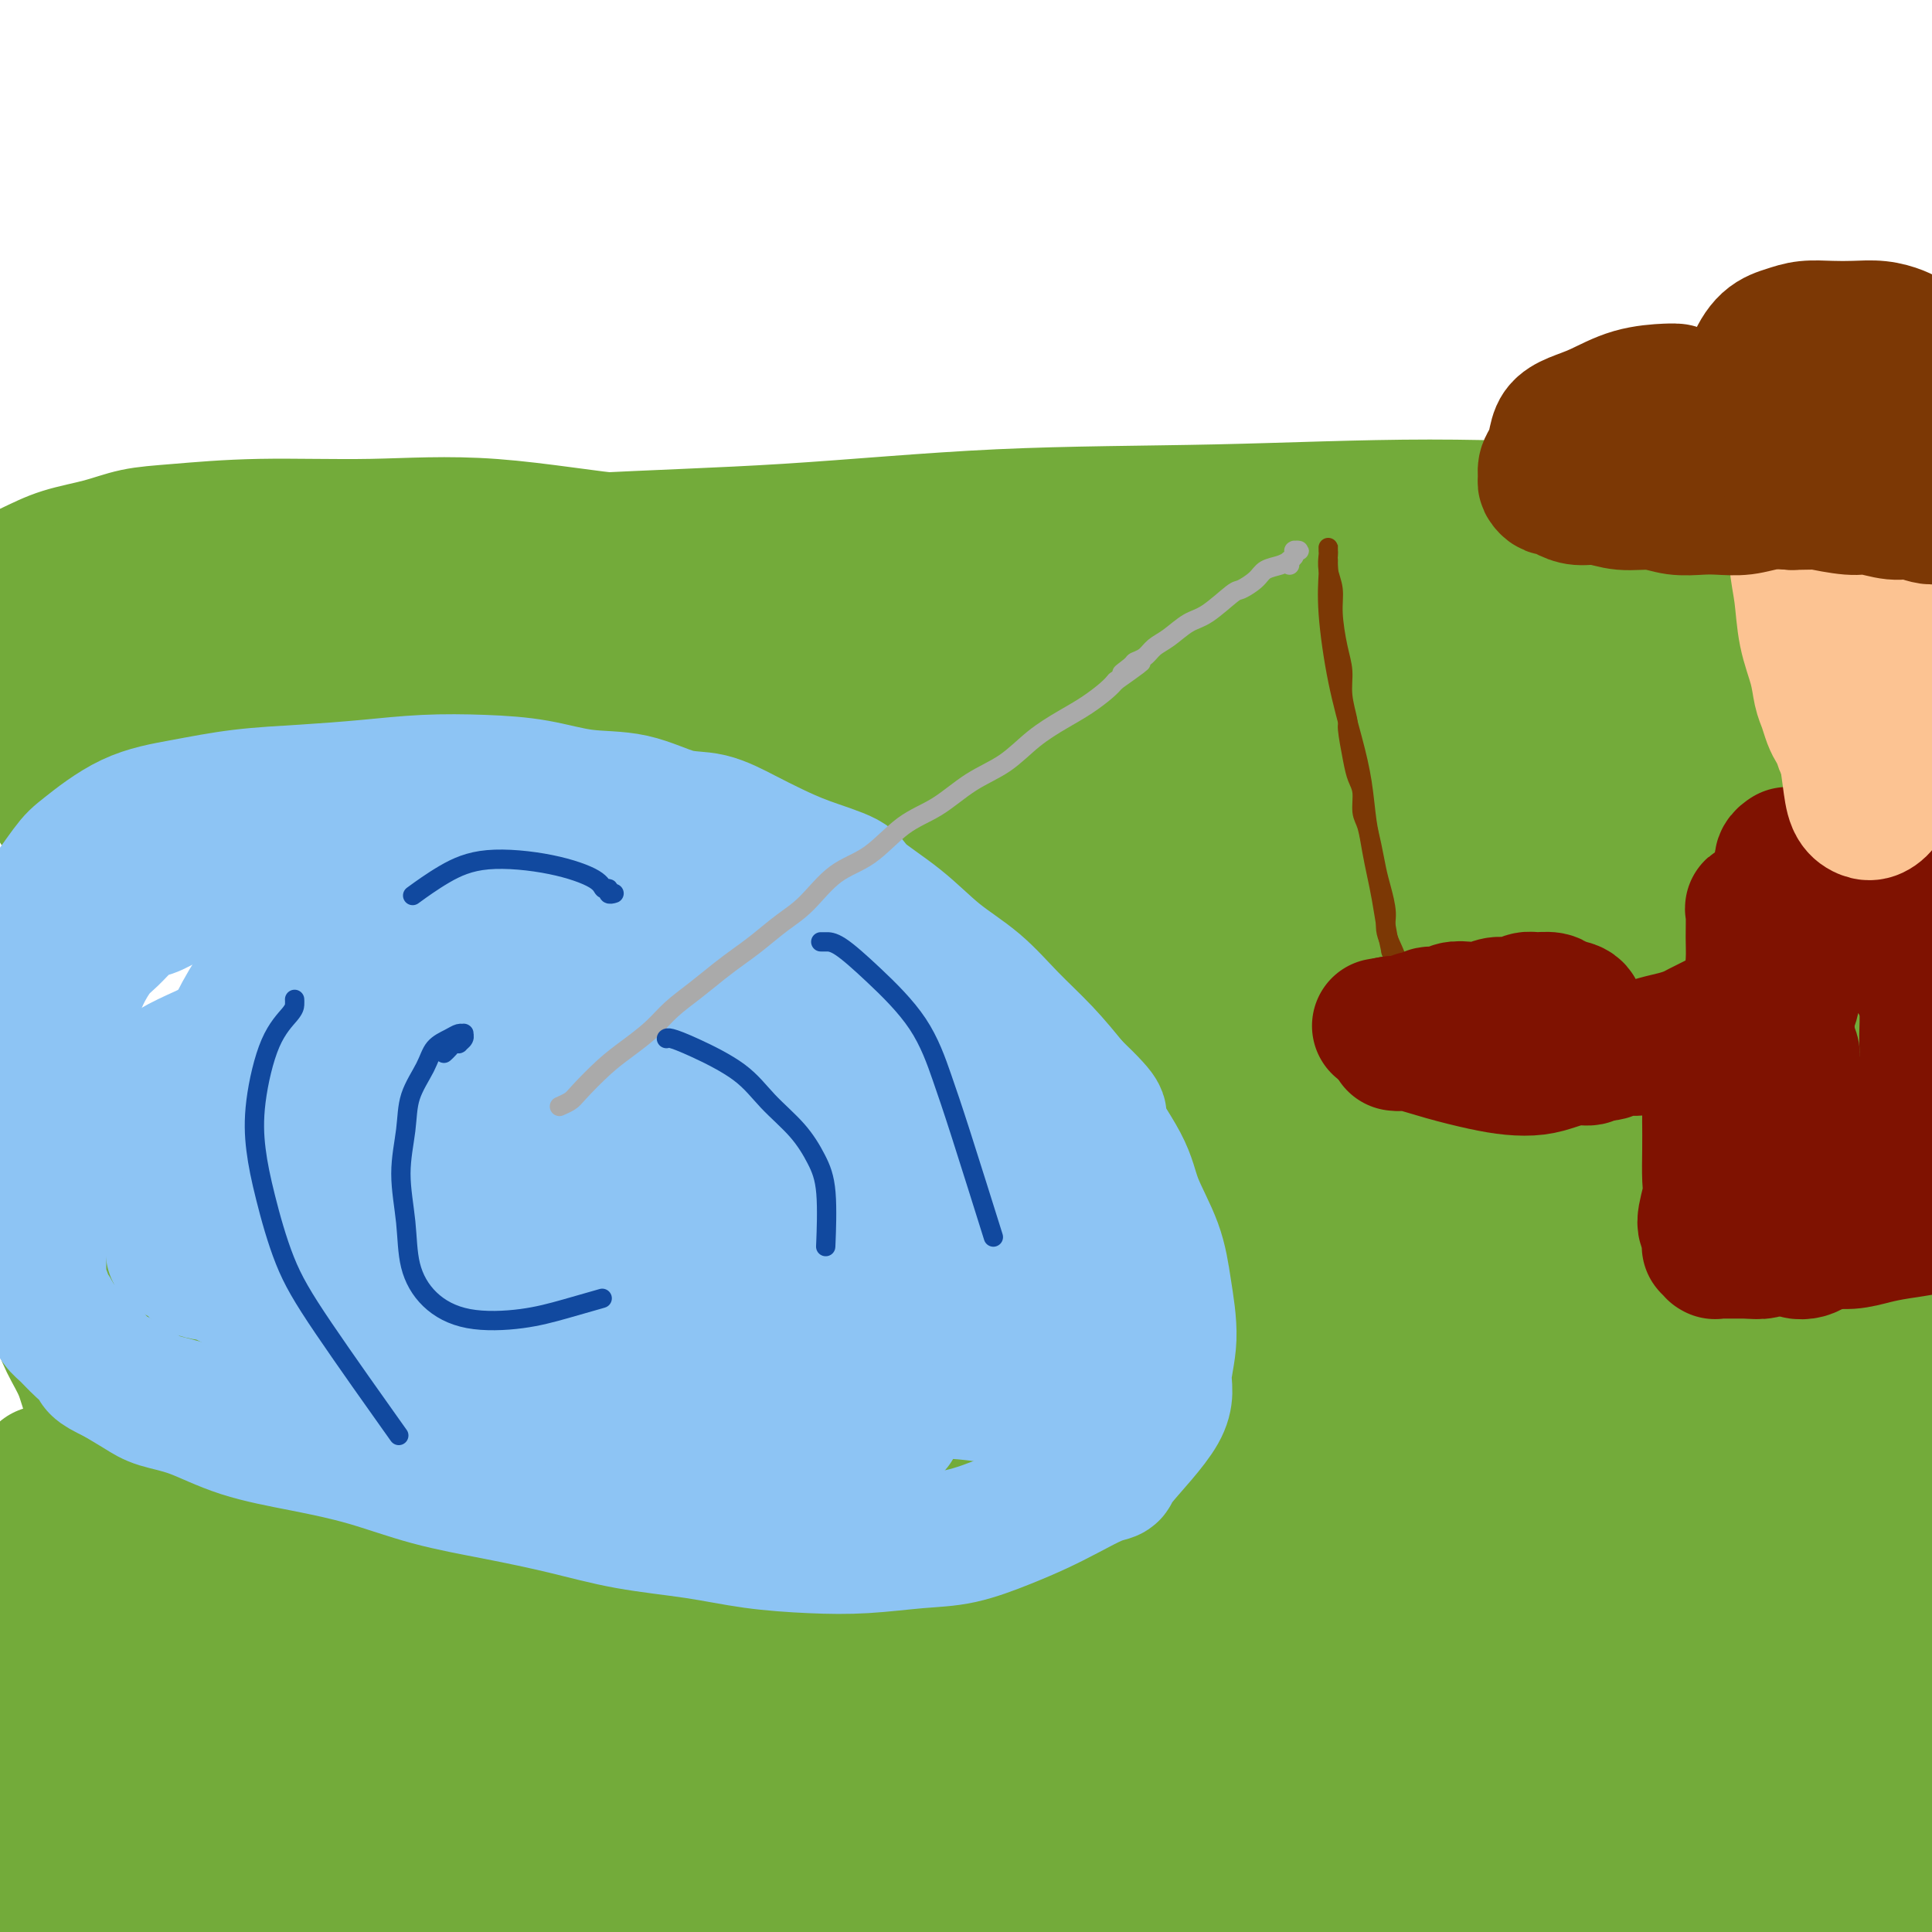
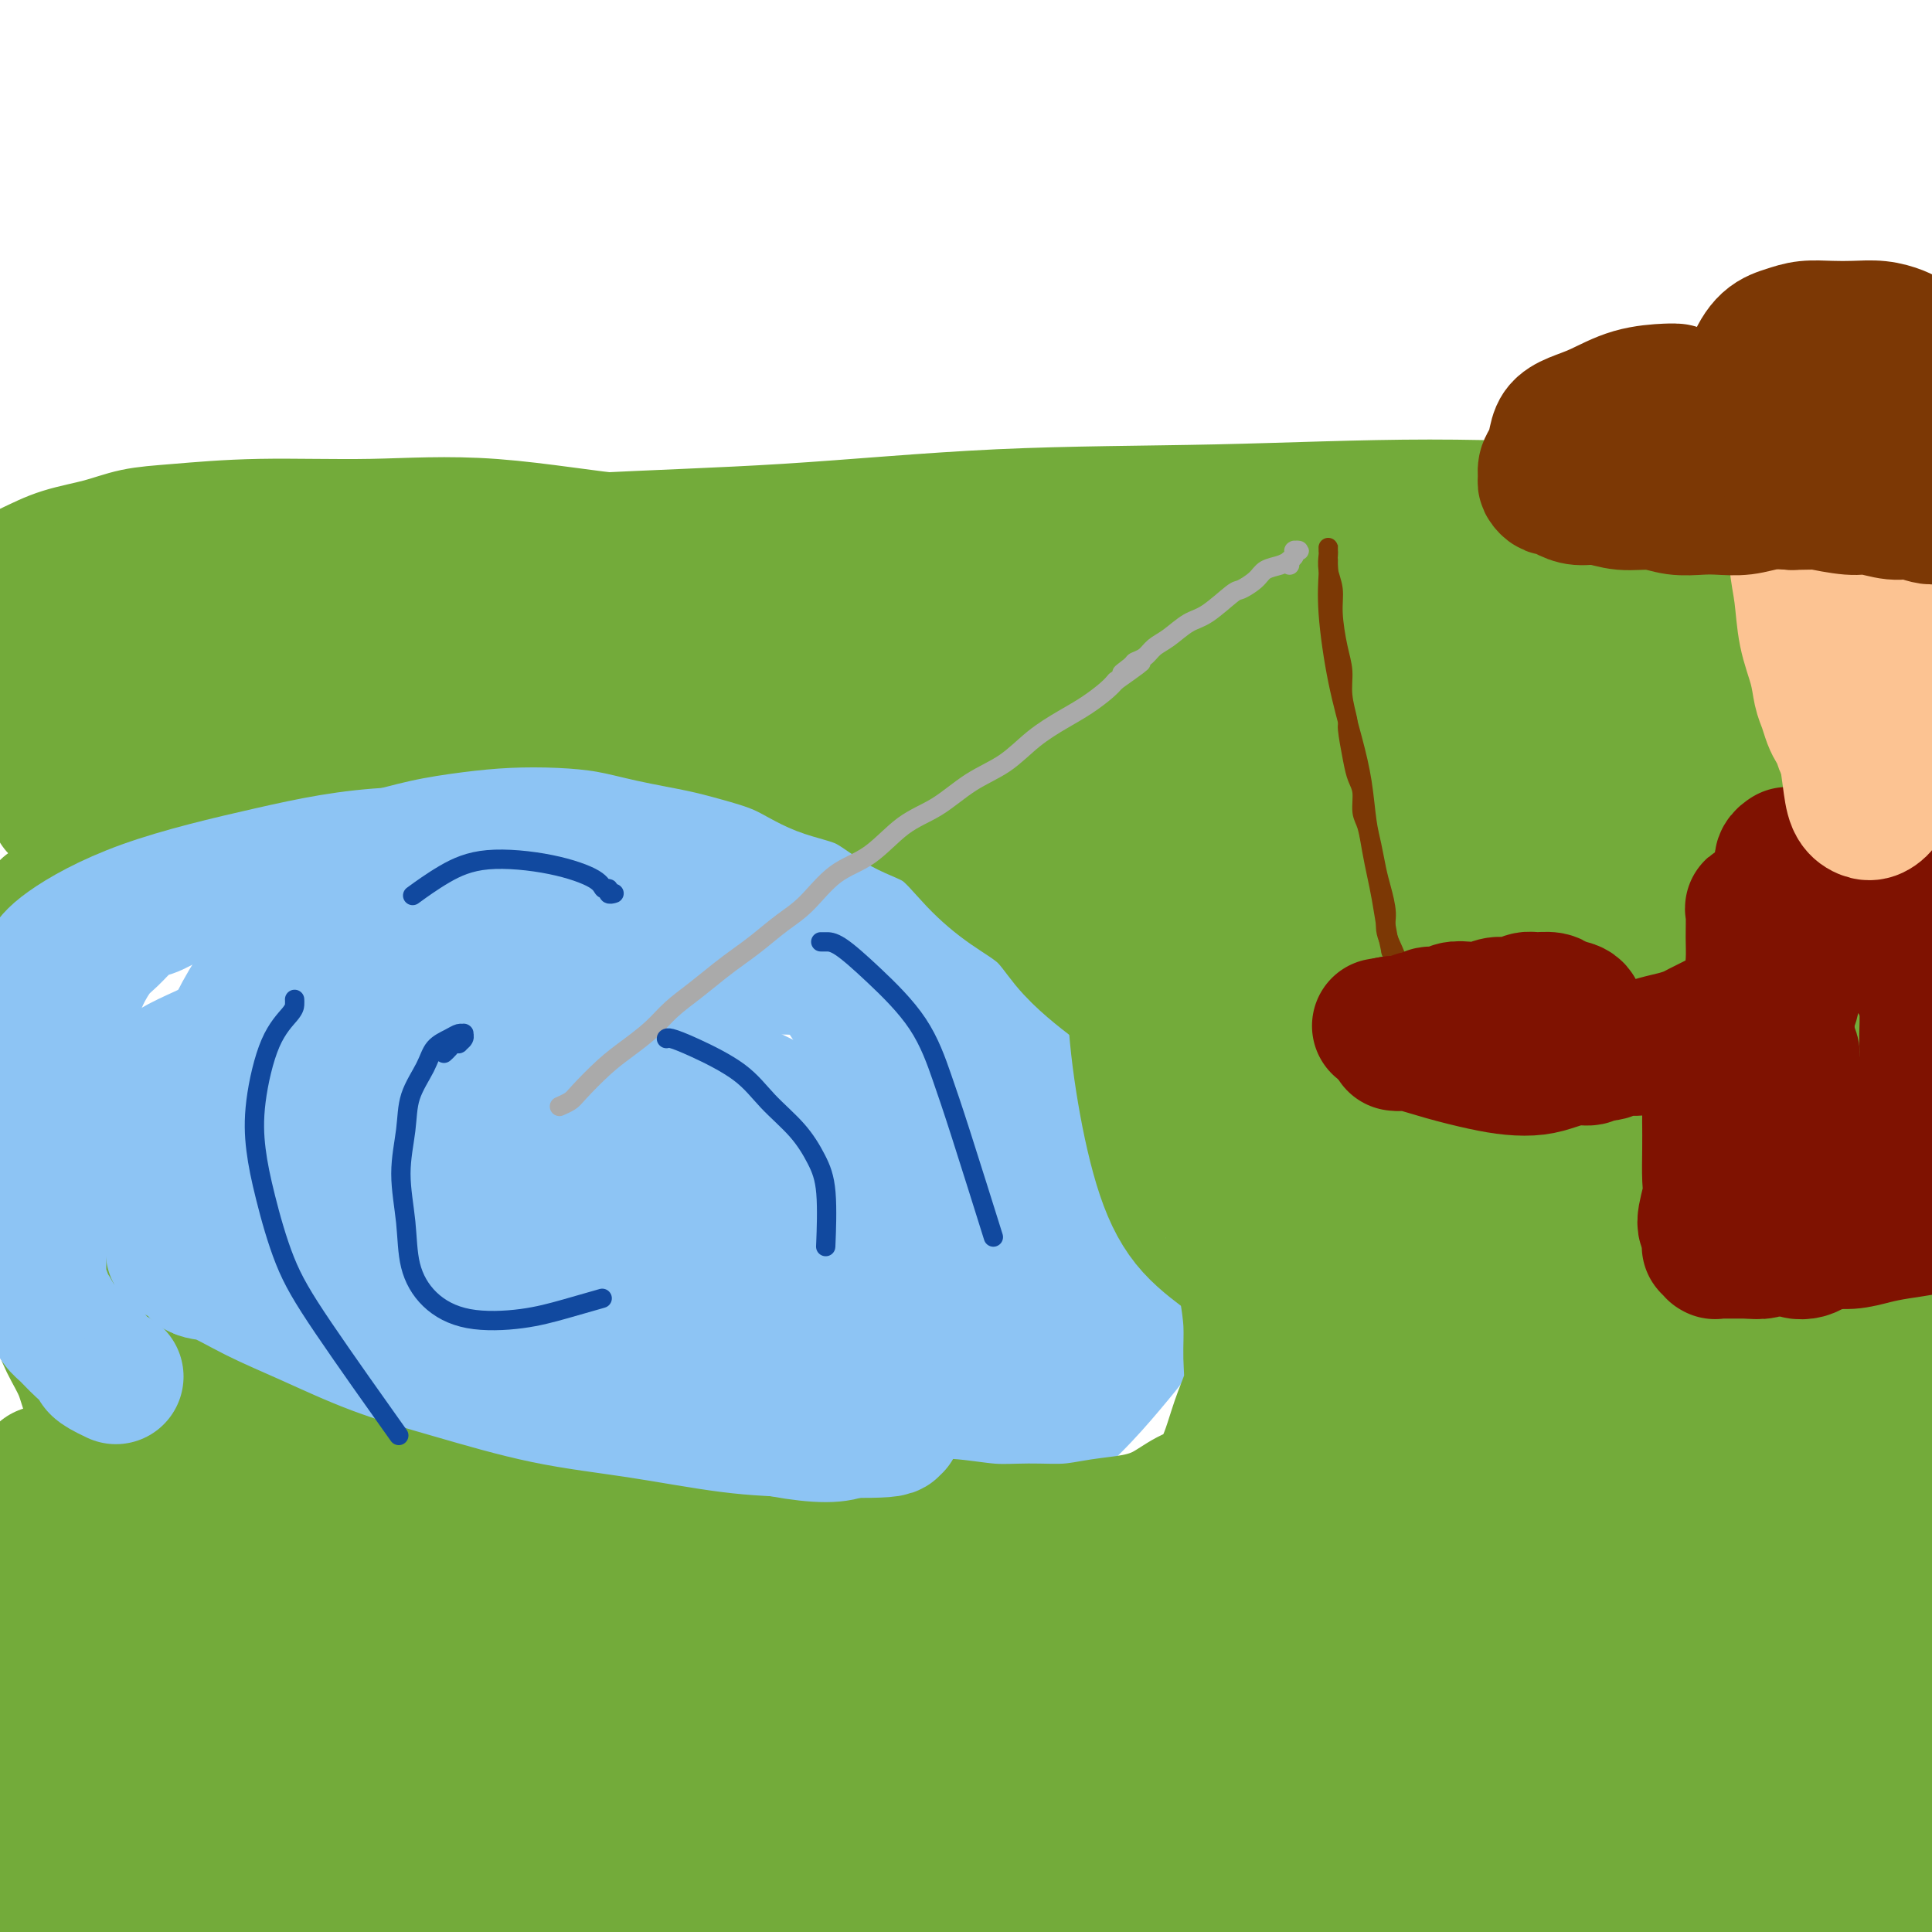
<svg xmlns="http://www.w3.org/2000/svg" viewBox="0 0 400 400" version="1.1">
  <g fill="none" stroke="#000000" stroke-width="6" stroke-linecap="round" stroke-linejoin="round">
    <path d="M404,359c-0.037,-0.010 -0.073,-0.020 0,0c0.073,0.020 0.257,0.071 0,2c-0.257,1.929 -0.955,5.737 -1,11c-0.045,5.263 0.563,11.982 1,18c0.438,6.018 0.705,11.335 1,16c0.295,4.665 0.618,8.679 1,17c0.382,8.321 0.823,20.949 1,26c0.177,5.051 0.088,2.526 0,0" />
  </g>
  <g fill="none" stroke="#8DC4F4" stroke-width="28" stroke-linecap="round" stroke-linejoin="round">
    <path d="M75,243c0.035,0.022 0.070,0.043 0,0c-0.070,-0.043 -0.245,-0.151 0,0c0.245,0.151 0.910,0.562 3,1c2.090,0.438 5.603,0.904 11,2c5.397,1.096 12.677,2.823 19,4c6.323,1.177 11.690,1.803 17,2c5.310,0.197 10.562,-0.036 15,0c4.438,0.036 8.060,0.341 12,0c3.940,-0.341 8.196,-1.328 12,-2c3.804,-0.672 7.155,-1.029 10,-2c2.845,-0.971 5.183,-2.556 7,-4c1.817,-1.444 3.114,-2.748 4,-4c0.886,-1.252 1.360,-2.452 2,-4c0.640,-1.548 1.445,-3.445 2,-5c0.555,-1.555 0.860,-2.767 1,-4c0.140,-1.233 0.116,-2.486 0,-4c-0.116,-1.514 -0.323,-3.290 -1,-5c-0.677,-1.710 -1.824,-3.354 -3,-5c-1.176,-1.646 -2.381,-3.293 -4,-5c-1.619,-1.707 -3.653,-3.475 -6,-5c-2.347,-1.525 -5.008,-2.807 -8,-4c-2.992,-1.193 -6.316,-2.298 -10,-3c-3.684,-0.702 -7.730,-1.003 -12,-1c-4.270,0.003 -8.765,0.308 -14,1c-5.235,0.692 -11.210,1.769 -17,3c-5.790,1.231 -11.395,2.615 -17,4" />
    <path d="M98,203c-10.188,2.249 -11.656,3.870 -15,6c-3.344,2.130 -8.562,4.768 -13,7c-4.438,2.232 -8.096,4.057 -11,6c-2.904,1.943 -5.055,4.002 -7,6c-1.945,1.998 -3.685,3.933 -5,6c-1.315,2.067 -2.205,4.264 -3,6c-0.795,1.736 -1.496,3.010 -1,7c0.496,3.990 2.187,10.696 3,14c0.813,3.304 0.747,3.208 2,5c1.253,1.792 3.826,5.474 7,9c3.174,3.526 6.949,6.896 11,9c4.051,2.104 8.376,2.941 13,4c4.624,1.059 9.546,2.341 15,3c5.454,0.659 11.441,0.696 17,0c5.559,-0.696 10.692,-2.127 16,-3c5.308,-0.873 10.791,-1.190 16,-2c5.209,-0.810 10.144,-2.113 15,-3c4.856,-0.887 9.634,-1.357 14,-2c4.366,-0.643 8.320,-1.460 12,-2c3.680,-0.540 7.087,-0.805 10,-1c2.913,-0.195 5.334,-0.322 8,-1c2.666,-0.678 5.579,-1.906 8,-3c2.421,-1.094 4.351,-2.052 6,-3c1.649,-0.948 3.016,-1.884 4,-3c0.984,-1.116 1.584,-2.411 2,-4c0.416,-1.589 0.647,-3.470 1,-5c0.353,-1.530 0.827,-2.708 1,-4c0.173,-1.292 0.046,-2.697 0,-4c-0.046,-1.303 -0.013,-2.505 0,-4c0.013,-1.495 0.004,-3.284 0,-5c-0.004,-1.716 -0.002,-3.358 0,-5" />
    <path d="M224,237c0.425,-5.704 -0.514,-4.464 -1,-5c-0.486,-0.536 -0.520,-2.849 -1,-5c-0.480,-2.151 -1.407,-4.139 -2,-6c-0.593,-1.861 -0.853,-3.595 -2,-5c-1.147,-1.405 -3.183,-2.480 -5,-4c-1.817,-1.520 -3.416,-3.485 -5,-5c-1.584,-1.515 -3.154,-2.580 -6,-4c-2.846,-1.420 -6.969,-3.197 -9,-4c-2.031,-0.803 -1.971,-0.634 -3,-1c-1.029,-0.366 -3.148,-1.267 -5,-2c-1.852,-0.733 -3.439,-1.296 -5,-2c-1.561,-0.704 -3.098,-1.547 -5,-2c-1.902,-0.453 -4.169,-0.514 -6,-1c-1.831,-0.486 -3.224,-1.395 -5,-2c-1.776,-0.605 -3.933,-0.905 -6,-1c-2.067,-0.095 -4.044,0.015 -6,0c-1.956,-0.015 -3.890,-0.155 -6,0c-2.110,0.155 -4.397,0.605 -7,1c-2.603,0.395 -5.521,0.736 -8,1c-2.479,0.264 -4.518,0.451 -7,1c-2.482,0.549 -5.406,1.460 -8,2c-2.594,0.540 -4.858,0.709 -7,1c-2.142,0.291 -4.162,0.704 -6,1c-1.838,0.296 -3.492,0.475 -5,1c-1.508,0.525 -2.868,1.397 -4,2c-1.132,0.603 -2.034,0.938 -3,1c-0.966,0.062 -1.996,-0.149 -3,0c-1.004,0.149 -1.980,0.659 -3,1c-1.020,0.341 -2.082,0.515 -3,1c-0.918,0.485 -1.691,1.281 -3,2c-1.309,0.719 -3.155,1.359 -5,2" />
    <path d="M74,205c-8.762,2.459 -5.668,1.606 -6,2c-0.332,0.394 -4.090,2.033 -7,3c-2.910,0.967 -4.970,1.260 -7,2c-2.030,0.740 -4.029,1.925 -6,3c-1.971,1.075 -3.915,2.039 -6,3c-2.085,0.961 -4.312,1.918 -6,3c-1.688,1.082 -2.838,2.287 -4,4c-1.162,1.713 -2.336,3.933 -3,5c-0.664,1.067 -0.817,0.980 -1,2c-0.183,1.020 -0.395,3.147 -1,5c-0.605,1.853 -1.604,3.434 -2,5c-0.396,1.566 -0.190,3.118 0,6c0.190,2.882 0.363,7.093 1,11c0.637,3.907 1.738,7.508 3,10c1.262,2.492 2.684,3.874 4,5c1.316,1.126 2.526,1.995 4,3c1.474,1.005 3.213,2.147 5,3c1.787,0.853 3.623,1.417 6,2c2.377,0.583 5.296,1.187 8,2c2.704,0.813 5.192,1.837 8,3c2.808,1.163 5.935,2.464 9,4c3.065,1.536 6.068,3.305 9,5c2.932,1.695 5.794,3.315 9,5c3.206,1.685 6.756,3.434 10,5c3.244,1.566 6.182,2.950 9,4c2.818,1.050 5.517,1.768 8,2c2.483,0.232 4.751,-0.021 7,0c2.249,0.021 4.479,0.315 7,0c2.521,-0.315 5.333,-1.239 8,-2c2.667,-0.761 5.191,-1.360 8,-2c2.809,-0.640 5.905,-1.320 9,-2" />
    <path d="M157,306c5.481,-1.555 6.685,-2.443 9,-3c2.315,-0.557 5.742,-0.782 9,-1c3.258,-0.218 6.346,-0.429 9,-1c2.654,-0.571 4.875,-1.501 7,-2c2.125,-0.499 4.153,-0.568 6,-1c1.847,-0.432 3.514,-1.229 5,-2c1.486,-0.771 2.793,-1.518 4,-2c1.207,-0.482 2.316,-0.700 4,-3c1.684,-2.300 3.943,-6.681 5,-9c1.057,-2.319 0.911,-2.575 1,-3c0.089,-0.425 0.412,-1.020 1,-3c0.588,-1.980 1.440,-5.346 2,-8c0.560,-2.654 0.827,-4.596 1,-7c0.173,-2.404 0.254,-5.270 0,-8c-0.254,-2.730 -0.841,-5.324 -1,-8c-0.159,-2.676 0.110,-5.435 0,-8c-0.110,-2.565 -0.598,-4.936 -1,-7c-0.402,-2.064 -0.717,-3.821 -1,-6c-0.283,-2.179 -0.532,-4.780 -1,-7c-0.468,-2.220 -1.154,-4.059 -2,-6c-0.846,-1.941 -1.851,-3.985 -3,-6c-1.149,-2.015 -2.443,-4.001 -4,-6c-1.557,-1.999 -3.378,-4.010 -5,-6c-1.622,-1.990 -3.046,-3.957 -5,-6c-1.954,-2.043 -4.440,-4.161 -7,-6c-2.560,-1.839 -5.194,-3.400 -8,-5c-2.806,-1.600 -5.782,-3.241 -9,-5c-3.218,-1.759 -6.677,-3.636 -10,-5c-3.323,-1.364 -6.510,-2.213 -10,-3c-3.490,-0.787 -7.283,-1.510 -11,-2c-3.717,-0.490 -7.359,-0.745 -11,-1" />
    <path d="M131,160c-6.967,-0.797 -8.385,0.212 -11,1c-2.615,0.788 -6.428,1.356 -10,2c-3.572,0.644 -6.903,1.365 -10,2c-3.097,0.635 -5.959,1.183 -9,2c-3.041,0.817 -6.260,1.902 -9,3c-2.740,1.098 -5.000,2.208 -8,3c-3.000,0.792 -6.740,1.267 -10,2c-3.260,0.733 -6.042,1.726 -9,3c-2.958,1.274 -6.094,2.830 -9,4c-2.906,1.170 -5.583,1.955 -8,3c-2.417,1.045 -4.576,2.350 -6,3c-1.424,0.650 -2.115,0.644 -3,1c-0.885,0.356 -1.966,1.073 -3,2c-1.034,0.927 -2.021,2.065 -3,3c-0.979,0.935 -1.950,1.667 -3,3c-1.050,1.333 -2.180,3.265 -3,5c-0.820,1.735 -1.331,3.271 -2,5c-0.669,1.729 -1.497,3.650 -2,6c-0.503,2.350 -0.681,5.130 -1,8c-0.319,2.870 -0.777,5.832 -1,9c-0.223,3.168 -0.209,6.542 0,10c0.209,3.458 0.615,6.998 1,10c0.385,3.002 0.750,5.464 1,8c0.250,2.536 0.383,5.144 1,7c0.617,1.856 1.716,2.958 3,5c1.284,2.042 2.753,5.025 5,7c2.247,1.975 5.273,2.944 8,4c2.727,1.056 5.154,2.201 8,3c2.846,0.799 6.113,1.254 9,2c2.887,0.746 5.396,1.785 8,3c2.604,1.215 5.302,2.608 8,4" />
    <path d="M63,293c7.702,3.001 6.458,2.505 7,3c0.542,0.495 2.869,1.983 5,3c2.131,1.017 4.065,1.564 6,2c1.935,0.436 3.869,0.760 6,1c2.131,0.240 4.457,0.396 7,1c2.543,0.604 5.302,1.654 8,2c2.698,0.346 5.336,-0.013 8,0c2.664,0.013 5.356,0.399 8,1c2.644,0.601 5.242,1.415 10,2c4.758,0.585 11.678,0.939 15,1c3.322,0.061 3.048,-0.170 5,0c1.952,0.170 6.131,0.743 10,1c3.869,0.257 7.427,0.200 11,0c3.573,-0.200 7.160,-0.543 11,-1c3.840,-0.457 7.933,-1.030 12,-2c4.067,-0.970 8.107,-2.339 12,-4c3.893,-1.661 7.637,-3.615 11,-6c3.363,-2.385 6.343,-5.201 9,-8c2.657,-2.799 4.989,-5.579 7,-8c2.011,-2.421 3.700,-4.482 5,-7c1.300,-2.518 2.212,-5.493 3,-8c0.788,-2.507 1.450,-4.546 2,-7c0.550,-2.454 0.986,-5.323 1,-8c0.014,-2.677 -0.393,-5.161 -1,-8c-0.607,-2.839 -1.414,-6.032 -3,-9c-1.586,-2.968 -3.950,-5.709 -7,-9c-3.050,-3.291 -6.787,-7.130 -11,-11c-4.213,-3.870 -8.902,-7.769 -14,-11c-5.098,-3.231 -10.603,-5.793 -16,-9c-5.397,-3.207 -10.685,-7.059 -16,-10c-5.315,-2.941 -10.658,-4.970 -16,-7" />
    <path d="M158,177c-10.381,-4.993 -12.332,-4.474 -16,-5c-3.668,-0.526 -9.053,-2.095 -14,-3c-4.947,-0.905 -9.456,-1.144 -14,-1c-4.544,0.144 -9.123,0.673 -14,2c-4.877,1.327 -10.052,3.454 -15,6c-4.948,2.546 -9.669,5.511 -14,9c-4.331,3.489 -8.273,7.503 -12,12c-3.727,4.497 -7.239,9.477 -10,15c-2.761,5.523 -4.769,11.587 -6,18c-1.231,6.413 -1.684,13.173 -1,20c0.684,6.827 2.503,13.719 6,21c3.497,7.281 8.670,14.950 15,21c6.330,6.050 13.817,10.481 23,14c9.183,3.519 20.060,6.127 31,7c10.940,0.873 21.941,0.013 32,-2c10.059,-2.013 19.175,-5.177 27,-9c7.825,-3.823 14.360,-8.304 20,-13c5.640,-4.696 10.384,-9.606 14,-15c3.616,-5.394 6.104,-11.270 7,-17c0.896,-5.730 0.201,-11.312 -2,-17c-2.201,-5.688 -5.909,-11.480 -11,-17c-5.091,-5.520 -11.566,-10.767 -19,-15c-7.434,-4.233 -15.827,-7.453 -25,-10c-9.173,-2.547 -19.126,-4.423 -29,-5c-9.874,-0.577 -19.667,0.143 -28,2c-8.333,1.857 -15.204,4.851 -21,8c-5.796,3.149 -10.517,6.454 -14,10c-3.483,3.546 -5.727,7.332 -7,11c-1.273,3.668 -1.573,7.218 -1,11c0.573,3.782 2.021,7.795 5,12c2.979,4.205 7.490,8.603 12,13" />
    <path d="M77,260c5.179,3.955 12.128,7.343 21,10c8.872,2.657 19.667,4.582 31,5c11.333,0.418 23.205,-0.673 35,-3c11.795,-2.327 23.514,-5.892 33,-10c9.486,-4.108 16.740,-8.760 22,-13c5.260,-4.240 8.525,-8.068 11,-12c2.475,-3.932 4.161,-7.969 3,-12c-1.161,-4.031 -5.167,-8.058 -9,-12c-3.833,-3.942 -7.493,-7.799 -21,-10c-13.507,-2.201 -36.862,-2.745 -48,-3c-11.138,-0.255 -10.061,-0.221 -16,2c-5.939,2.221 -18.895,6.629 -28,11c-9.105,4.371 -14.359,8.706 -19,14c-4.641,5.294 -8.670,11.548 -11,17c-2.330,5.452 -2.963,10.102 -3,15c-0.037,4.898 0.520,10.045 3,15c2.480,4.955 6.882,9.718 13,13c6.118,3.282 13.952,5.082 23,6c9.048,0.918 19.311,0.955 29,0c9.689,-0.955 18.804,-2.903 27,-6c8.196,-3.097 15.473,-7.345 21,-11c5.527,-3.655 9.305,-6.718 12,-10c2.695,-3.282 4.306,-6.784 4,-10c-0.306,-3.216 -2.531,-6.145 -6,-9c-3.469,-2.855 -8.182,-5.635 -15,-8c-6.818,-2.365 -15.739,-4.313 -25,-5c-9.261,-0.687 -18.860,-0.112 -28,1c-9.140,1.112 -17.821,2.762 -25,5c-7.179,2.238 -12.856,5.064 -17,8c-4.144,2.936 -6.755,5.982 -8,9c-1.245,3.018 -1.122,6.009 -1,9" />
-     <path d="M85,266c2.578,3.597 9.523,8.088 13,10c3.477,1.912 3.484,1.245 9,2c5.516,0.755 16.539,2.934 27,3c10.461,0.066 20.360,-1.980 30,-4c9.640,-2.020 19.021,-4.013 27,-7c7.979,-2.987 14.555,-6.969 19,-10c4.445,-3.031 6.760,-5.113 8,-7c1.240,-1.887 1.405,-3.581 2,-5c0.595,-1.419 1.621,-2.564 -5,-4c-6.621,-1.436 -20.889,-3.163 -28,-4c-7.111,-0.837 -7.066,-0.783 -13,0c-5.934,0.783 -17.847,2.295 -27,4c-9.153,1.705 -15.547,3.603 -21,6c-5.453,2.397 -9.964,5.293 -13,8c-3.036,2.707 -4.597,5.226 -5,7c-0.403,1.774 0.353,2.801 2,4c1.647,1.199 4.187,2.568 8,3c3.813,0.432 8.899,-0.072 15,-1c6.101,-0.928 13.215,-2.279 20,-5c6.785,-2.721 13.239,-6.811 19,-11c5.761,-4.189 10.829,-8.477 14,-12c3.171,-3.523 4.445,-6.281 5,-9c0.555,-2.719 0.389,-5.398 -1,-8c-1.389,-2.602 -4.002,-5.127 -8,-7c-3.998,-1.873 -9.381,-3.093 -15,-4c-5.619,-0.907 -11.475,-1.499 -18,-1c-6.525,0.499 -13.718,2.090 -17,3c-3.282,0.910 -2.653,1.141 -3,2c-0.347,0.859 -1.670,2.347 -2,4c-0.330,1.653 0.334,3.472 2,5c1.666,1.528 4.333,2.764 7,4" />
    <path d="M136,232c2.849,1.531 6.471,3.360 11,5c4.529,1.640 9.965,3.092 14,4c4.035,0.908 6.669,1.273 9,1c2.331,-0.273 4.358,-1.185 5,-2c0.642,-0.815 -0.102,-1.532 -2,-3c-1.898,-1.468 -4.952,-3.686 -9,-6c-4.048,-2.314 -9.091,-4.722 -14,-7c-4.909,-2.278 -9.684,-4.424 -15,-6c-5.316,-1.576 -11.174,-2.580 -14,-3c-2.826,-0.420 -2.620,-0.255 -3,0c-0.380,0.255 -1.345,0.602 -2,1c-0.655,0.398 -1.000,0.849 -1,2c0.000,1.151 0.346,3.002 1,5c0.654,1.998 1.615,4.142 2,5c0.385,0.858 0.192,0.429 0,0" />
  </g>
  <g fill="none" stroke="#73AB3A" stroke-width="28" stroke-linecap="round" stroke-linejoin="round">
    <path d="M10,188c-0.118,0.012 -0.236,0.025 0,0c0.236,-0.025 0.827,-0.087 1,0c0.173,0.087 -0.073,0.324 0,0c0.073,-0.324 0.464,-1.210 2,-3c1.536,-1.790 4.215,-4.485 8,-8c3.785,-3.515 8.674,-7.852 13,-11c4.326,-3.148 8.088,-5.109 12,-7c3.912,-1.891 7.973,-3.712 12,-5c4.027,-1.288 8.019,-2.045 12,-3c3.981,-0.955 7.952,-2.110 12,-3c4.048,-0.890 8.174,-1.515 12,-2c3.826,-0.485 7.350,-0.832 11,-1c3.650,-0.168 7.424,-0.159 11,0c3.576,0.159 6.954,0.467 10,1c3.046,0.533 5.760,1.291 9,2c3.240,0.709 7.008,1.370 10,2c2.992,0.630 5.210,1.229 8,2c2.790,0.771 6.152,1.715 9,3c2.848,1.285 5.183,2.912 8,4c2.817,1.088 6.116,1.638 9,3c2.884,1.362 5.352,3.538 8,5c2.648,1.462 5.477,2.210 8,4c2.523,1.790 4.740,4.621 7,7c2.260,2.379 4.564,4.306 7,6c2.436,1.694 5.003,3.155 7,5c1.997,1.845 3.422,4.074 5,6c1.578,1.926 3.308,3.550 5,5c1.692,1.450 3.346,2.725 5,4" />
    <path d="M231,204c6.056,5.832 3.197,3.912 3,4c-0.197,0.088 2.269,2.185 4,4c1.731,1.815 2.727,3.349 4,5c1.273,1.651 2.822,3.420 4,5c1.178,1.580 1.986,2.971 3,5c1.014,2.029 2.236,4.697 3,7c0.764,2.303 1.070,4.242 2,8c0.930,3.758 2.483,9.336 3,12c0.517,2.664 -0.004,2.412 0,4c0.004,1.588 0.531,5.014 1,8c0.469,2.986 0.880,5.533 1,8c0.120,2.467 -0.050,4.855 0,7c0.050,2.145 0.320,4.049 0,6c-0.320,1.951 -1.232,3.950 -2,6c-0.768,2.050 -1.393,4.153 -2,6c-0.607,1.847 -1.195,3.440 -2,5c-0.805,1.560 -1.827,3.086 -3,4c-1.173,0.914 -2.499,1.215 -4,2c-1.501,0.785 -3.179,2.052 -5,3c-1.821,0.948 -3.785,1.576 -6,2c-2.215,0.424 -4.680,0.646 -7,1c-2.320,0.354 -4.493,0.842 -7,1c-2.507,0.158 -5.346,-0.013 -8,0c-2.654,0.013 -5.123,0.211 -8,0c-2.877,-0.211 -6.163,-0.829 -9,-1c-2.837,-0.171 -5.227,0.105 -8,0c-2.773,-0.105 -5.931,-0.592 -9,-1c-3.069,-0.408 -6.049,-0.738 -9,-1c-2.951,-0.262 -5.871,-0.455 -9,-1c-3.129,-0.545 -6.465,-1.441 -10,-2c-3.535,-0.559 -7.267,-0.779 -11,-1" />
    <path d="M140,310c-14.316,-1.244 -9.607,-0.854 -10,-1c-0.393,-0.146 -5.889,-0.829 -10,-1c-4.111,-0.171 -6.837,0.169 -10,0c-3.163,-0.169 -6.764,-0.848 -10,-1c-3.236,-0.152 -6.107,0.223 -9,0c-2.893,-0.223 -5.809,-1.044 -9,-2c-3.191,-0.956 -6.656,-2.049 -10,-3c-3.344,-0.951 -6.567,-1.762 -10,-3c-3.433,-1.238 -7.075,-2.905 -12,-5c-4.925,-2.095 -11.132,-4.620 -14,-6c-2.868,-1.380 -2.396,-1.615 -3,-2c-0.604,-0.385 -2.283,-0.918 -4,-2c-1.717,-1.082 -3.472,-2.712 -5,-4c-1.528,-1.288 -2.829,-2.234 -4,-3c-1.171,-0.766 -2.212,-1.353 -3,-2c-0.788,-0.647 -1.321,-1.354 -2,-2c-0.679,-0.646 -1.502,-1.232 -2,-2c-0.498,-0.768 -0.670,-1.717 -1,-2c-0.330,-0.283 -0.818,0.100 -1,0c-0.182,-0.100 -0.058,-0.682 0,-1c0.058,-0.318 0.050,-0.373 0,0c-0.050,0.373 -0.141,1.174 0,2c0.141,0.826 0.516,1.678 1,3c0.484,1.322 1.078,3.114 2,5c0.922,1.886 2.172,3.866 3,6c0.828,2.134 1.233,4.421 3,8c1.767,3.579 4.896,8.451 7,12c2.104,3.549 3.182,5.776 4,7c0.818,1.224 1.374,1.445 2,2c0.626,0.555 1.322,1.444 2,2c0.678,0.556 1.339,0.778 2,1" />
    <path d="M37,316c3.075,4.093 2.261,2.326 3,2c0.739,-0.326 3.029,0.789 5,2c1.971,1.211 3.623,2.518 6,4c2.377,1.482 5.478,3.139 9,5c3.522,1.861 7.463,3.928 11,6c3.537,2.072 6.668,4.151 11,6c4.332,1.849 9.864,3.470 14,5c4.136,1.530 6.876,2.970 14,4c7.124,1.030 18.631,1.650 24,2c5.369,0.350 4.598,0.429 8,0c3.402,-0.429 10.977,-1.368 17,-2c6.023,-0.632 10.496,-0.958 16,-2c5.504,-1.042 12.040,-2.799 18,-4c5.960,-1.201 11.343,-1.844 17,-3c5.657,-1.156 11.588,-2.824 17,-4c5.412,-1.176 10.305,-1.860 15,-3c4.695,-1.140 9.191,-2.736 13,-4c3.809,-1.264 6.931,-2.196 9,-3c2.069,-0.804 3.084,-1.481 4,-2c0.916,-0.519 1.734,-0.879 2,-1c0.266,-0.121 -0.019,-0.004 0,0c0.019,0.004 0.343,-0.106 0,0c-0.343,0.106 -1.354,0.427 -3,1c-1.646,0.573 -3.929,1.399 -8,3c-4.071,1.601 -9.930,3.979 -16,6c-6.070,2.021 -12.350,3.687 -19,5c-6.650,1.313 -13.669,2.275 -20,3c-6.331,0.725 -11.975,1.215 -18,1c-6.025,-0.215 -12.430,-1.135 -19,-2c-6.570,-0.865 -13.306,-1.676 -20,-3c-6.694,-1.324 -13.347,-3.162 -20,-5" />
    <path d="M127,333c-9.833,-2.065 -14.416,-3.226 -20,-5c-5.584,-1.774 -12.168,-4.160 -18,-6c-5.832,-1.840 -10.911,-3.134 -15,-4c-4.089,-0.866 -7.187,-1.303 -10,-2c-2.813,-0.697 -5.339,-1.655 -7,-2c-1.661,-0.345 -2.456,-0.078 -3,0c-0.544,0.078 -0.839,-0.035 -1,0c-0.161,0.035 -0.190,0.217 0,0c0.190,-0.217 0.598,-0.833 0,-1c-0.598,-0.167 -2.203,0.114 -3,0c-0.797,-0.114 -0.786,-0.623 -2,-1c-1.214,-0.377 -3.652,-0.624 -6,-1c-2.348,-0.376 -4.607,-0.883 -6,-1c-1.393,-0.117 -1.921,0.154 -3,0c-1.079,-0.154 -2.709,-0.734 -4,-1c-1.291,-0.266 -2.244,-0.218 -3,0c-0.756,0.218 -1.316,0.606 -2,1c-0.684,0.394 -1.490,0.793 -2,1c-0.510,0.207 -0.722,0.221 -1,1c-0.278,0.779 -0.621,2.321 -1,4c-0.379,1.679 -0.792,3.494 -1,6c-0.208,2.506 -0.210,5.703 0,9c0.210,3.297 0.631,6.695 1,10c0.369,3.305 0.685,6.516 1,10c0.315,3.484 0.628,7.241 1,10c0.372,2.759 0.802,4.522 1,7c0.198,2.478 0.164,5.672 1,9c0.836,3.328 2.544,6.789 4,9c1.456,2.211 2.661,3.172 4,4c1.339,0.828 2.811,1.522 5,2c2.189,0.478 5.094,0.739 8,1" />
    <path d="M45,393c4.133,0.803 7.967,1.311 12,2c4.033,0.689 8.265,1.557 13,2c4.735,0.443 9.973,0.459 15,1c5.027,0.541 9.842,1.607 15,2c5.158,0.393 10.658,0.113 16,0c5.342,-0.113 10.527,-0.059 16,0c5.473,0.059 11.234,0.122 16,0c4.766,-0.122 8.536,-0.429 16,-1c7.464,-0.571 18.621,-1.408 24,-2c5.379,-0.592 4.979,-0.941 8,-1c3.021,-0.059 9.463,0.173 15,0c5.537,-0.173 10.167,-0.750 15,-1c4.833,-0.250 9.867,-0.172 14,0c4.133,0.172 7.366,0.438 11,1c3.634,0.562 7.671,1.421 11,2c3.329,0.579 5.951,0.880 7,1c1.049,0.120 0.524,0.060 0,0" />
    <path d="M12,167c-0.008,0.006 -0.016,0.013 0,0c0.016,-0.013 0.055,-0.045 0,0c-0.055,0.045 -0.206,0.168 0,0c0.206,-0.168 0.768,-0.628 1,-1c0.232,-0.372 0.133,-0.656 0,-1c-0.133,-0.344 -0.299,-0.748 0,-2c0.299,-1.252 1.062,-3.353 2,-6c0.938,-2.647 2.052,-5.841 5,-10c2.948,-4.159 7.732,-9.283 13,-13c5.268,-3.717 11.022,-6.027 17,-8c5.978,-1.973 12.182,-3.609 19,-5c6.818,-1.391 14.250,-2.538 22,-3c7.750,-0.462 15.819,-0.238 24,0c8.181,0.238 16.473,0.489 25,1c8.527,0.511 17.288,1.280 26,2c8.712,0.720 17.374,1.390 26,2c8.626,0.610 17.217,1.160 25,2c7.783,0.840 14.757,1.969 21,3c6.243,1.031 11.755,1.966 17,3c5.245,1.034 10.225,2.169 14,3c3.775,0.831 6.346,1.357 8,2c1.654,0.643 2.392,1.404 3,2c0.608,0.596 1.085,1.028 1,1c-0.085,-0.028 -0.733,-0.517 -2,-1c-1.267,-0.483 -3.153,-0.961 -7,-2c-3.847,-1.039 -9.655,-2.640 -16,-4c-6.345,-1.360 -13.226,-2.478 -21,-4c-7.774,-1.522 -16.439,-3.448 -25,-5c-8.561,-1.552 -17.017,-2.729 -26,-4c-8.983,-1.271 -18.491,-2.635 -28,-4" />
    <path d="M156,115c-24.271,-4.055 -22.947,-2.691 -28,-3c-5.053,-0.309 -16.481,-2.291 -26,-3c-9.519,-0.709 -17.127,-0.145 -25,0c-7.873,0.145 -16.012,-0.127 -23,0c-6.988,0.127 -12.827,0.655 -17,1c-4.173,0.345 -6.681,0.507 -9,1c-2.319,0.493 -4.448,1.318 -7,2c-2.552,0.682 -5.525,1.223 -8,2c-2.475,0.777 -4.451,1.792 -7,3c-2.549,1.208 -5.672,2.611 -7,3c-1.328,0.389 -0.861,-0.235 -1,0c-0.139,0.235 -0.884,1.330 -1,2c-0.116,0.670 0.397,0.914 1,1c0.603,0.086 1.296,0.014 2,0c0.704,-0.014 1.418,0.028 4,0c2.582,-0.028 7.030,-0.128 15,-1c7.970,-0.872 19.461,-2.517 31,-4c11.539,-1.483 23.126,-2.802 35,-4c11.874,-1.198 24.037,-2.273 37,-3c12.963,-0.727 26.727,-1.105 41,-2c14.273,-0.895 29.055,-2.305 44,-3c14.945,-0.695 30.054,-0.675 45,-1c14.946,-0.325 29.729,-0.997 44,-1c14.271,-0.003 28.031,0.661 41,1c12.969,0.339 25.146,0.352 36,1c10.854,0.648 20.384,1.931 29,3c8.616,1.069 16.317,1.925 22,3c5.683,1.075 9.348,2.371 12,3c2.652,0.629 4.291,0.592 6,1c1.709,0.408 3.488,1.259 5,2c1.512,0.741 2.756,1.370 4,2" />
    <path d="M451,121c4.739,1.658 3.087,1.803 3,2c-0.087,0.197 1.393,0.445 2,1c0.607,0.555 0.342,1.417 -2,2c-2.342,0.583 -6.761,0.886 -14,1c-7.239,0.114 -17.299,0.040 -27,0c-9.701,-0.040 -19.043,-0.046 -29,0c-9.957,0.046 -20.530,0.142 -32,0c-11.470,-0.142 -23.837,-0.524 -33,-1c-9.163,-0.476 -15.123,-1.046 -34,-2c-18.877,-0.954 -50.672,-2.291 -66,-3c-15.328,-0.709 -14.191,-0.791 -16,-1c-1.809,-0.209 -6.566,-0.547 -14,-1c-7.434,-0.453 -17.544,-1.022 -26,-2c-8.456,-0.978 -15.256,-2.364 -22,-3c-6.744,-0.636 -13.430,-0.522 -20,-1c-6.570,-0.478 -13.023,-1.548 -19,-2c-5.977,-0.452 -11.477,-0.286 -17,0c-5.523,0.286 -11.070,0.691 -16,1c-4.930,0.309 -9.241,0.521 -14,1c-4.759,0.479 -9.964,1.227 -14,2c-4.036,0.773 -6.904,1.573 -9,2c-2.096,0.427 -3.419,0.482 -5,1c-1.581,0.518 -3.421,1.501 -5,2c-1.579,0.499 -2.898,0.515 -4,1c-1.102,0.485 -1.986,1.440 -3,2c-1.014,0.560 -2.156,0.724 -3,1c-0.844,0.276 -1.389,0.665 -2,1c-0.611,0.335 -1.287,0.616 -2,1c-0.713,0.384 -1.461,0.873 -2,1c-0.539,0.127 -0.868,-0.106 -1,0c-0.132,0.106 -0.066,0.553 0,1" />
    <path d="M5,128c-5.747,2.160 -2.114,1.062 -1,1c1.114,-0.062 -0.291,0.914 -1,2c-0.709,1.086 -0.722,2.283 -1,4c-0.278,1.717 -0.820,3.956 -1,6c-0.180,2.044 0.001,3.894 0,6c-0.001,2.106 -0.183,4.469 0,6c0.183,1.531 0.730,2.231 1,3c0.270,0.769 0.262,1.608 1,2c0.738,0.392 2.221,0.337 3,0c0.779,-0.337 0.855,-0.955 13,-5c12.145,-4.045 36.358,-11.516 48,-15c11.642,-3.484 10.712,-2.981 17,-4c6.288,-1.019 19.795,-3.561 31,-5c11.205,-1.439 20.109,-1.776 29,-2c8.891,-0.224 17.770,-0.337 27,0c9.230,0.337 18.812,1.122 28,2c9.188,0.878 17.981,1.850 27,3c9.019,1.150 18.265,2.480 27,4c8.735,1.520 16.959,3.231 25,5c8.041,1.769 15.898,3.598 23,6c7.102,2.402 13.449,5.378 19,8c5.551,2.622 10.305,4.889 15,7c4.695,2.111 9.332,4.066 13,6c3.668,1.934 6.369,3.848 8,5c1.631,1.152 2.194,1.543 3,2c0.806,0.457 1.856,0.979 2,1c0.144,0.021 -0.619,-0.458 -2,-1c-1.381,-0.542 -3.380,-1.145 -8,-3c-4.620,-1.855 -11.859,-4.961 -20,-8c-8.141,-3.039 -17.183,-6.011 -27,-9c-9.817,-2.989 -20.408,-5.994 -31,-9" />
    <path d="M273,146c-18.625,-5.469 -22.187,-4.643 -29,-5c-6.813,-0.357 -16.876,-1.898 -25,-3c-8.124,-1.102 -14.309,-1.764 -19,-2c-4.691,-0.236 -7.886,-0.045 -10,0c-2.114,0.045 -3.145,-0.057 -3,0c0.145,0.057 1.466,0.271 0,0c-1.466,-0.271 -5.720,-1.028 6,0c11.720,1.028 39.415,3.841 54,5c14.585,1.159 16.059,0.664 20,1c3.941,0.336 10.347,1.503 21,3c10.653,1.497 25.551,3.323 39,5c13.449,1.677 25.449,3.205 36,5c10.551,1.795 19.652,3.856 27,5c7.348,1.144 12.943,1.370 17,2c4.057,0.630 6.575,1.666 8,2c1.425,0.334 1.757,-0.032 2,0c0.243,0.032 0.397,0.461 -3,0c-3.397,-0.461 -10.345,-1.812 -20,-4c-9.655,-2.188 -22.016,-5.213 -35,-8c-12.984,-2.787 -26.592,-5.336 -40,-7c-13.408,-1.664 -26.617,-2.442 -39,-3c-12.383,-0.558 -23.940,-0.896 -34,-1c-10.060,-0.104 -18.621,0.026 -26,0c-7.379,-0.026 -13.574,-0.207 -19,0c-5.426,0.207 -10.081,0.803 -14,1c-3.919,0.197 -7.100,-0.003 -9,0c-1.900,0.003 -2.517,0.211 -3,0c-0.483,-0.211 -0.830,-0.840 -1,-1c-0.170,-0.160 -0.161,0.149 0,0c0.161,-0.149 0.475,-0.757 1,-1c0.525,-0.243 1.263,-0.122 2,0" />
    <path d="M177,140c0.552,-0.536 0.932,-0.877 1,-1c0.068,-0.123 -0.175,-0.030 0,0c0.175,0.030 0.768,-0.004 1,0c0.232,0.004 0.103,0.045 0,0c-0.103,-0.045 -0.181,-0.175 0,0c0.181,0.175 0.620,0.657 1,1c0.380,0.343 0.702,0.547 2,1c1.298,0.453 3.572,1.155 6,2c2.428,0.845 5.009,1.834 13,6c7.991,4.166 21.390,11.511 28,15c6.610,3.489 6.431,3.123 11,6c4.569,2.877 13.888,8.997 22,15c8.112,6.003 15.018,11.889 22,18c6.982,6.111 14.040,12.447 20,19c5.960,6.553 10.820,13.324 15,20c4.180,6.676 7.679,13.257 10,19c2.321,5.743 3.464,10.649 4,15c0.536,4.351 0.464,8.149 0,11c-0.464,2.851 -1.320,4.757 -2,6c-0.680,1.243 -1.185,1.824 -2,2c-0.815,0.176 -1.939,-0.051 -4,-1c-2.061,-0.949 -5.059,-2.619 -8,-5c-2.941,-2.381 -5.826,-5.475 -9,-9c-3.174,-3.525 -6.639,-7.483 -10,-12c-3.361,-4.517 -6.620,-9.594 -10,-15c-3.380,-5.406 -6.883,-11.143 -10,-17c-3.117,-5.857 -5.849,-11.835 -9,-18c-3.151,-6.165 -6.721,-12.519 -10,-18c-3.279,-5.481 -6.267,-10.091 -9,-14c-2.733,-3.909 -5.209,-7.117 -7,-9c-1.791,-1.883 -2.895,-2.442 -4,-3" />
    <path d="M239,174c-3.503,-4.327 -2.260,-2.144 -2,-1c0.260,1.144 -0.462,1.248 -1,2c-0.538,0.752 -0.894,2.150 -1,5c-0.106,2.850 0.036,7.152 0,12c-0.036,4.848 -0.250,10.242 0,16c0.250,5.758 0.963,11.881 2,18c1.037,6.119 2.397,12.233 4,17c1.603,4.767 3.449,8.185 6,11c2.551,2.815 5.809,5.026 7,6c1.191,0.974 0.316,0.711 1,0c0.684,-0.711 2.927,-1.869 4,-5c1.073,-3.131 0.977,-8.236 1,-10c0.023,-1.764 0.164,-0.186 0,-7c-0.164,-6.814 -0.633,-22.021 -1,-28c-0.367,-5.979 -0.630,-2.729 0,-9c0.630,-6.271 2.155,-22.063 3,-29c0.845,-6.937 1.012,-5.019 1,-5c-0.012,0.019 -0.202,-1.861 1,-4c1.202,-2.139 3.796,-4.538 7,-7c3.204,-2.462 7.017,-4.986 13,-7c5.983,-2.014 14.138,-3.518 23,-5c8.862,-1.482 18.433,-2.941 29,-4c10.567,-1.059 22.129,-1.719 33,-2c10.871,-0.281 21.051,-0.184 30,0c8.949,0.184 16.667,0.456 22,1c5.333,0.544 8.279,1.360 10,2c1.721,0.640 2.215,1.102 1,2c-1.215,0.898 -4.140,2.230 -11,4c-6.860,1.770 -17.655,3.976 -30,6c-12.345,2.024 -26.242,3.864 -40,6c-13.758,2.136 -27.379,4.568 -41,7" />
    <path d="M310,166c-23.327,4.131 -26.145,4.960 -32,6c-5.855,1.040 -14.746,2.291 -20,3c-5.254,0.709 -6.872,0.874 -8,1c-1.128,0.126 -1.768,0.212 -1,0c0.768,-0.212 2.944,-0.723 10,-3c7.056,-2.277 18.992,-6.322 33,-10c14.008,-3.678 30.087,-6.989 44,-10c13.913,-3.011 25.658,-5.720 41,-9c15.342,-3.280 34.281,-7.129 43,-9c8.719,-1.871 7.219,-1.764 9,-2c1.781,-0.236 6.844,-0.815 9,-1c2.156,-0.185 1.404,0.022 1,0c-0.404,-0.022 -0.459,-0.275 -4,0c-3.541,0.275 -10.566,1.078 -20,2c-9.434,0.922 -21.275,1.963 -34,3c-12.725,1.037 -26.333,2.070 -39,3c-12.667,0.930 -24.391,1.756 -35,3c-10.609,1.244 -20.101,2.905 -28,4c-7.899,1.095 -14.205,1.624 -19,2c-4.795,0.376 -8.080,0.599 -10,1c-1.920,0.401 -2.477,0.979 -3,1c-0.523,0.021 -1.012,-0.516 -1,-1c0.012,-0.484 0.526,-0.914 1,-1c0.474,-0.086 0.908,0.172 1,0c0.092,-0.172 -0.157,-0.775 0,-1c0.157,-0.225 0.718,-0.071 0,0c-0.718,0.071 -2.717,0.058 -5,0c-2.283,-0.058 -4.849,-0.160 -7,0c-2.151,0.160 -3.887,0.581 -5,1c-1.113,0.419 -1.604,0.834 -2,1c-0.396,0.166 -0.698,0.083 -1,0" />
    <path d="M228,150c-2.957,0.561 -0.351,0.964 1,1c1.351,0.036 1.447,-0.295 3,0c1.553,0.295 4.563,1.214 10,2c5.437,0.786 13.302,1.438 22,3c8.698,1.562 18.231,4.035 29,6c10.769,1.965 22.776,3.424 33,5c10.224,1.576 18.665,3.270 30,7c11.335,3.730 25.565,9.495 32,12c6.435,2.505 5.075,1.750 6,3c0.925,1.250 4.137,4.505 5,7c0.863,2.495 -0.621,4.230 -5,6c-4.379,1.770 -11.651,3.574 -21,5c-9.349,1.426 -20.774,2.473 -32,4c-11.226,1.527 -22.252,3.535 -32,5c-9.748,1.465 -18.219,2.387 -25,3c-6.781,0.613 -11.874,0.917 -15,1c-3.126,0.083 -4.286,-0.054 -5,0c-0.714,0.054 -0.982,0.298 0,0c0.982,-0.298 3.215,-1.137 10,-3c6.785,-1.863 18.123,-4.751 31,-8c12.877,-3.249 27.294,-6.861 41,-10c13.706,-3.139 26.701,-5.805 37,-8c10.299,-2.195 17.901,-3.920 23,-5c5.099,-1.080 7.694,-1.514 9,-2c1.306,-0.486 1.323,-1.023 1,-1c-0.323,0.023 -0.987,0.607 -4,1c-3.013,0.393 -8.376,0.594 -17,1c-8.624,0.406 -20.507,1.016 -33,2c-12.493,0.984 -25.594,2.342 -38,4c-12.406,1.658 -24.116,3.617 -33,5c-8.884,1.383 -14.942,2.192 -21,3" />
    <path d="M270,199c-24.794,2.705 -14.278,1.968 -11,2c3.278,0.032 -0.680,0.834 -2,1c-1.320,0.166 -0.000,-0.303 1,-1c1.000,-0.697 1.682,-1.621 5,-3c3.318,-1.379 9.272,-3.214 18,-6c8.728,-2.786 20.228,-6.522 30,-10c9.772,-3.478 17.815,-6.698 24,-9c6.185,-2.302 10.514,-3.688 13,-5c2.486,-1.312 3.131,-2.551 3,-3c-0.131,-0.449 -1.036,-0.109 -2,0c-0.964,0.109 -1.985,-0.014 -3,0c-1.015,0.014 -2.022,0.165 -3,1c-0.978,0.835 -1.927,2.353 -3,4c-1.073,1.647 -2.271,3.423 -3,6c-0.729,2.577 -0.990,5.954 -1,10c-0.010,4.046 0.229,8.761 1,14c0.771,5.239 2.073,11.002 3,17c0.927,5.998 1.478,12.233 1,19c-0.478,6.767 -1.985,14.068 -5,22c-3.015,7.932 -7.538,16.495 -14,25c-6.462,8.505 -14.863,16.951 -24,25c-9.137,8.049 -19.010,15.702 -30,23c-10.990,7.298 -23.097,14.241 -35,20c-11.903,5.759 -23.603,10.333 -35,14c-11.397,3.667 -22.491,6.426 -33,8c-10.509,1.574 -20.432,1.963 -30,2c-9.568,0.037 -18.781,-0.279 -27,-1c-8.219,-0.721 -15.444,-1.848 -22,-3c-6.556,-1.152 -12.445,-2.329 -18,-4c-5.555,-1.671 -10.778,-3.835 -16,-6" />
-     <path d="M52,361c-11.412,-3.516 -11.942,-5.806 -14,-8c-2.058,-2.194 -5.643,-4.290 -8,-6c-2.357,-1.710 -3.484,-3.032 -5,-5c-1.516,-1.968 -3.419,-4.583 -5,-7c-1.581,-2.417 -2.840,-4.637 -4,-7c-1.160,-2.363 -2.220,-4.871 -3,-7c-0.780,-2.129 -1.281,-3.881 -2,-6c-0.719,-2.119 -1.657,-4.607 -2,-6c-0.343,-1.393 -0.092,-1.691 0,-2c0.092,-0.309 0.025,-0.629 0,-1c-0.025,-0.371 -0.006,-0.792 0,-1c0.006,-0.208 0.001,-0.202 0,0c-0.001,0.202 0.004,0.600 0,2c-0.004,1.400 -0.016,3.802 0,7c0.016,3.198 0.061,7.192 0,12c-0.061,4.808 -0.228,10.431 0,16c0.228,5.569 0.849,11.084 1,17c0.151,5.916 -0.170,12.234 0,18c0.170,5.766 0.829,10.980 1,15c0.171,4.020 -0.147,6.845 0,10c0.147,3.155 0.758,6.639 1,9c0.242,2.361 0.116,3.599 0,5c-0.116,1.401 -0.223,2.964 0,4c0.223,1.036 0.777,1.546 1,2c0.223,0.454 0.114,0.851 0,1c-0.114,0.149 -0.232,0.051 0,0c0.232,-0.051 0.813,-0.055 4,-2c3.187,-1.945 8.978,-5.831 17,-9c8.022,-3.169 18.275,-5.623 29,-8c10.725,-2.377 21.921,-4.679 34,-6c12.079,-1.321 25.039,-1.660 38,-2" />
+     <path d="M52,361c-11.412,-3.516 -11.942,-5.806 -14,-8c-2.058,-2.194 -5.643,-4.290 -8,-6c-2.357,-1.710 -3.484,-3.032 -5,-5c-1.516,-1.968 -3.419,-4.583 -5,-7c-1.581,-2.417 -2.840,-4.637 -4,-7c-1.160,-2.363 -2.220,-4.871 -3,-7c-0.780,-2.129 -1.281,-3.881 -2,-6c-0.719,-2.119 -1.657,-4.607 -2,-6c-0.343,-1.393 -0.092,-1.691 0,-2c0.092,-0.309 0.025,-0.629 0,-1c-0.025,-0.371 -0.006,-0.792 0,-1c0.006,-0.208 0.001,-0.202 0,0c-0.001,0.202 0.004,0.600 0,2c-0.004,1.400 -0.016,3.802 0,7c0.016,3.198 0.061,7.192 0,12c-0.061,4.808 -0.228,10.431 0,16c0.228,5.569 0.849,11.084 1,17c0.151,5.916 -0.170,12.234 0,18c0.170,5.766 0.829,10.980 1,15c0.171,4.020 -0.147,6.845 0,10c0.147,3.155 0.758,6.639 1,9c0.242,2.361 0.116,3.599 0,5c-0.116,1.401 -0.223,2.964 0,4c0.223,1.036 0.777,1.546 1,2c-0.114,0.149 -0.232,0.051 0,0c0.232,-0.051 0.813,-0.055 4,-2c3.187,-1.945 8.978,-5.831 17,-9c8.022,-3.169 18.275,-5.623 29,-8c10.725,-2.377 21.921,-4.679 34,-6c12.079,-1.321 25.039,-1.660 38,-2" />
    <path d="M135,396c18.170,-1.662 27.594,-1.818 40,-2c12.406,-0.182 27.793,-0.389 42,-1c14.207,-0.611 27.232,-1.625 40,-2c12.768,-0.375 25.278,-0.110 37,0c11.722,0.110 22.654,0.067 33,0c10.346,-0.067 20.105,-0.158 29,0c8.895,0.158 16.927,0.564 24,1c7.073,0.436 13.188,0.902 18,1c4.812,0.098 8.320,-0.173 11,0c2.680,0.173 4.530,0.791 5,1c0.470,0.209 -0.441,0.009 -2,0c-1.559,-0.009 -3.766,0.171 -10,0c-6.234,-0.171 -16.496,-0.695 -29,-1c-12.504,-0.305 -27.250,-0.390 -42,0c-14.750,0.390 -29.503,1.256 -45,2c-15.497,0.744 -31.739,1.365 -47,2c-15.261,0.635 -29.542,1.284 -43,2c-13.458,0.716 -26.094,1.498 -37,2c-10.906,0.502 -20.083,0.724 -28,1c-7.917,0.276 -14.574,0.605 -19,1c-4.426,0.395 -6.621,0.857 -8,1c-1.379,0.143 -1.943,-0.034 -2,0c-0.057,0.034 0.392,0.280 2,0c1.608,-0.280 4.374,-1.085 11,-2c6.626,-0.915 17.113,-1.938 29,-3c11.887,-1.062 25.176,-2.161 40,-4c14.824,-1.839 31.183,-4.418 45,-6c13.817,-1.582 25.090,-2.166 47,-4c21.910,-1.834 54.455,-4.917 87,-8" />
    <path d="M363,377c41.469,-4.508 15.641,-2.279 17,-2c1.359,0.279 29.904,-1.392 41,-2c11.096,-0.608 4.742,-0.154 3,0c-1.742,0.154 1.128,0.010 2,0c0.872,-0.010 -0.254,0.116 -7,0c-6.746,-0.116 -19.112,-0.474 -31,-1c-11.888,-0.526 -23.297,-1.219 -48,-2c-24.703,-0.781 -62.699,-1.651 -81,-2c-18.301,-0.349 -16.908,-0.176 -25,0c-8.092,0.176 -25.669,0.354 -44,1c-18.331,0.646 -37.416,1.760 -45,2c-7.584,0.240 -3.668,-0.395 -2,-1c1.668,-0.605 1.086,-1.182 3,-2c1.914,-0.818 6.324,-1.879 14,-3c7.676,-1.121 18.618,-2.303 31,-4c12.382,-1.697 26.202,-3.909 39,-6c12.798,-2.091 24.573,-4.059 36,-7c11.427,-2.941 22.508,-6.853 31,-11c8.492,-4.147 14.397,-8.528 19,-13c4.603,-4.472 7.905,-9.035 10,-14c2.095,-4.965 2.982,-10.334 3,-16c0.018,-5.666 -0.834,-11.631 -3,-18c-2.166,-6.369 -5.645,-13.141 -9,-19c-3.355,-5.859 -6.587,-10.804 -10,-15c-3.413,-4.196 -7.006,-7.644 -10,-10c-2.994,-2.356 -5.390,-3.621 -7,-4c-1.610,-0.379 -2.433,0.129 -3,0c-0.567,-0.129 -0.876,-0.894 -1,0c-0.124,0.894 -0.062,3.447 0,6" />
    <path d="M286,234c-0.432,2.797 0.486,6.789 1,12c0.514,5.211 0.622,11.641 1,19c0.378,7.359 1.025,15.648 1,24c-0.025,8.352 -0.723,16.768 -1,25c-0.277,8.232 -0.133,16.282 -1,23c-0.867,6.718 -2.744,12.104 -4,16c-1.256,3.896 -1.890,6.301 -3,7c-1.110,0.699 -2.696,-0.308 -4,-1c-1.304,-0.692 -2.327,-1.070 -3,-8c-0.673,-6.930 -0.997,-20.413 -1,-27c-0.003,-6.587 0.315,-6.279 1,-11c0.685,-4.721 1.739,-14.473 3,-22c1.261,-7.527 2.730,-12.831 4,-17c1.270,-4.169 2.342,-7.202 3,-9c0.658,-1.798 0.904,-2.360 1,-3c0.096,-0.640 0.044,-1.359 0,-1c-0.044,0.359 -0.079,1.796 -1,5c-0.921,3.204 -2.726,8.173 -5,14c-2.274,5.827 -5.015,12.510 -8,20c-2.985,7.490 -6.212,15.786 -9,23c-2.788,7.214 -5.136,13.344 -7,18c-1.864,4.656 -3.245,7.837 -4,10c-0.755,2.163 -0.885,3.309 -1,4c-0.115,0.691 -0.214,0.926 0,0c0.214,-0.926 0.742,-3.015 4,-7c3.258,-3.985 9.245,-9.867 16,-17c6.755,-7.133 14.277,-15.516 22,-23c7.723,-7.484 15.647,-14.068 23,-21c7.353,-6.932 14.133,-14.213 21,-21c6.867,-6.787 13.819,-13.082 20,-19c6.181,-5.918 11.590,-11.459 17,-17" />
    <path d="M372,230c15.817,-14.902 14.858,-13.157 17,-15c2.142,-1.843 7.385,-7.276 10,-10c2.615,-2.724 2.603,-2.741 3,-3c0.397,-0.259 1.203,-0.762 1,0c-0.203,0.762 -1.417,2.788 -3,6c-1.583,3.212 -3.536,7.609 -6,14c-2.464,6.391 -5.439,14.776 -8,22c-2.561,7.224 -4.706,13.286 -8,28c-3.294,14.714 -7.736,38.080 -10,49c-2.264,10.920 -2.350,9.393 -3,15c-0.650,5.607 -1.865,18.346 -3,27c-1.135,8.654 -2.190,13.221 -3,17c-0.810,3.779 -1.376,6.768 -2,8c-0.624,1.232 -1.307,0.705 -2,-2c-0.693,-2.705 -1.397,-7.588 -2,-15c-0.603,-7.412 -1.105,-17.351 -1,-28c0.105,-10.649 0.816,-22.006 2,-33c1.184,-10.994 2.841,-21.626 5,-32c2.159,-10.374 4.821,-20.492 7,-29c2.179,-8.508 3.877,-15.408 5,-21c1.123,-5.592 1.673,-9.876 2,-13c0.327,-3.124 0.433,-5.088 0,-6c-0.433,-0.912 -1.403,-0.771 -2,0c-0.597,0.771 -0.819,2.173 -2,5c-1.181,2.827 -3.320,7.080 -6,14c-2.680,6.920 -5.901,16.509 -9,27c-3.099,10.491 -6.076,21.886 -9,34c-2.924,12.114 -5.794,24.948 -8,37c-2.206,12.052 -3.748,23.322 -5,33c-1.252,9.678 -2.215,17.765 -3,24c-0.785,6.235 -1.393,10.617 -2,15" />
    <path d="M327,398c-1.478,12.289 -0.173,7.010 0,5c0.173,-2.010 -0.787,-0.751 -1,-3c-0.213,-2.249 0.321,-8.005 1,-16c0.679,-7.995 1.502,-18.227 3,-29c1.498,-10.773 3.671,-22.086 6,-33c2.329,-10.914 4.814,-21.427 8,-32c3.186,-10.573 7.072,-21.204 11,-30c3.928,-8.796 7.899,-15.756 11,-22c3.101,-6.244 5.332,-11.771 7,-16c1.668,-4.229 2.773,-7.160 3,-9c0.227,-1.840 -0.424,-2.590 -1,-3c-0.576,-0.410 -1.076,-0.479 -2,0c-0.924,0.479 -2.271,1.506 -4,4c-1.729,2.494 -3.840,6.455 -7,12c-3.160,5.545 -7.369,12.675 -11,22c-3.631,9.325 -6.684,20.844 -9,32c-2.316,11.156 -3.894,21.947 -5,33c-1.106,11.053 -1.739,22.366 -2,33c-0.261,10.634 -0.149,20.588 0,29c0.149,8.412 0.336,15.283 0,21c-0.336,5.717 -1.196,10.278 -2,13c-0.804,2.722 -1.551,3.603 -3,4c-1.449,0.397 -3.602,0.311 -6,-1c-2.398,-1.311 -5.043,-3.846 -9,-7c-3.957,-3.154 -9.225,-6.928 -14,-11c-4.775,-4.072 -9.058,-8.443 -14,-13c-4.942,-4.557 -10.542,-9.301 -16,-13c-5.458,-3.699 -10.772,-6.352 -16,-9c-5.228,-2.648 -10.369,-5.290 -15,-7c-4.631,-1.710 -8.752,-2.489 -12,-3c-3.248,-0.511 -5.624,-0.756 -8,-1" />
    <path d="M220,348c-4.155,-0.455 -4.541,0.407 -5,1c-0.459,0.593 -0.990,0.917 -1,1c-0.010,0.083 0.502,-0.077 2,0c1.498,0.077 3.981,0.389 10,0c6.019,-0.389 15.572,-1.481 27,-2c11.428,-0.519 24.730,-0.466 37,-1c12.270,-0.534 23.508,-1.656 34,-2c10.492,-0.344 20.237,0.090 28,0c7.763,-0.090 13.545,-0.704 18,-1c4.455,-0.296 7.582,-0.272 9,0c1.418,0.272 1.126,0.794 1,1c-0.126,0.206 -0.085,0.095 -4,0c-3.915,-0.095 -11.784,-0.176 -22,0c-10.216,0.176 -22.777,0.609 -37,2c-14.223,1.391 -30.107,3.742 -46,6c-15.893,2.258 -31.795,4.425 -47,7c-15.205,2.575 -29.711,5.560 -44,8c-14.289,2.440 -28.359,4.337 -41,6c-12.641,1.663 -23.853,3.093 -34,4c-10.147,0.907 -19.230,1.292 -27,1c-7.770,-0.292 -14.229,-1.260 -20,-3c-5.771,-1.740 -10.855,-4.253 -15,-7c-4.145,-2.747 -7.349,-5.730 -10,-9c-2.651,-3.270 -4.747,-6.829 -6,-11c-1.253,-4.171 -1.664,-8.954 -2,-13c-0.336,-4.046 -0.598,-7.357 0,-11c0.598,-3.643 2.055,-7.620 3,-10c0.945,-2.380 1.377,-3.164 2,-4c0.623,-0.836 1.437,-1.725 2,-2c0.563,-0.275 0.875,0.064 1,1c0.125,0.936 0.062,2.468 0,4" />
    <path d="M33,314c0.602,2.137 1.606,4.978 3,10c1.394,5.022 3.176,12.225 5,20c1.824,7.775 3.689,16.123 6,25c2.311,8.877 5.067,18.282 7,26c1.933,7.718 3.044,13.749 4,18c0.956,4.251 1.757,6.721 2,8c0.243,1.279 -0.072,1.365 0,1c0.072,-0.365 0.533,-1.183 0,-8c-0.533,-6.817 -2.059,-19.633 -3,-26c-0.941,-6.367 -1.299,-6.283 -2,-11c-0.701,-4.717 -1.747,-14.234 -3,-21c-1.253,-6.766 -2.714,-10.780 -4,-14c-1.286,-3.220 -2.397,-5.648 -3,-7c-0.603,-1.352 -0.697,-1.630 -1,-2c-0.303,-0.370 -0.814,-0.831 -1,-1c-0.186,-0.169 -0.048,-0.045 0,0c0.048,0.045 0.004,0.012 0,0c-0.004,-0.012 0.032,-0.001 0,0c-0.032,0.001 -0.130,-0.006 0,0c0.130,0.006 0.490,0.025 1,0c0.510,-0.025 1.171,-0.093 2,0c0.829,0.093 1.826,0.347 4,1c2.174,0.653 5.525,1.706 10,3c4.475,1.294 10.074,2.830 16,5c5.926,2.170 12.180,4.974 19,8c6.820,3.026 14.206,6.276 21,9c6.794,2.724 12.994,4.923 20,7c7.006,2.077 14.816,4.031 22,5c7.184,0.969 13.742,0.953 21,1c7.258,0.047 15.217,0.156 23,0c7.783,-0.156 15.392,-0.578 23,-1" />
    <path d="M225,370c14.698,0.033 17.941,0.116 24,0c6.059,-0.116 14.932,-0.432 23,-1c8.068,-0.568 15.330,-1.389 23,-2c7.670,-0.611 15.746,-1.013 23,-2c7.254,-0.987 13.684,-2.560 20,-4c6.316,-1.440 12.517,-2.747 18,-4c5.483,-1.253 10.248,-2.453 15,-4c4.752,-1.547 9.492,-3.440 13,-5c3.508,-1.560 5.784,-2.787 9,-5c3.216,-2.213 7.371,-5.413 9,-7c1.629,-1.587 0.730,-1.562 1,-3c0.270,-1.438 1.709,-4.339 3,-8c1.291,-3.661 2.435,-8.081 4,-14c1.565,-5.919 3.551,-13.336 5,-21c1.449,-7.664 2.361,-15.575 3,-23c0.639,-7.425 1.005,-14.365 1,-20c-0.005,-5.635 -0.383,-9.966 -1,-13c-0.617,-3.034 -1.475,-4.770 -2,-6c-0.525,-1.230 -0.718,-1.955 -1,-2c-0.282,-0.045 -0.653,0.591 -1,1c-0.347,0.409 -0.669,0.591 -1,2c-0.331,1.409 -0.669,4.047 -1,8c-0.331,3.953 -0.654,9.223 -1,16c-0.346,6.777 -0.715,15.060 -1,24c-0.285,8.940 -0.486,18.535 -1,28c-0.514,9.465 -1.341,18.798 -2,28c-0.659,9.202 -1.152,18.272 -2,26c-0.848,7.728 -2.052,14.113 -3,19c-0.948,4.887 -1.640,8.277 -2,11c-0.360,2.723 -0.389,4.778 -1,5c-0.611,0.222 -1.806,-1.389 -3,-3" />
    <path d="M396,391c-1.236,-2.461 -2.825,-7.115 -5,-13c-2.175,-5.885 -4.935,-13.002 -7,-22c-2.065,-8.998 -3.435,-19.876 -4,-30c-0.565,-10.124 -0.323,-19.495 0,-28c0.323,-8.505 0.729,-16.144 1,-22c0.271,-5.856 0.409,-9.930 0,-13c-0.409,-3.070 -1.365,-5.138 -2,-6c-0.635,-0.862 -0.951,-0.520 -1,-1c-0.049,-0.480 0.168,-1.782 -1,3c-1.168,4.782 -3.722,15.647 -5,21c-1.278,5.353 -1.278,5.192 -2,11c-0.722,5.808 -2.164,17.584 -3,28c-0.836,10.416 -1.066,19.472 -1,28c0.066,8.528 0.429,16.529 1,23c0.571,6.471 1.349,11.414 2,15c0.651,3.586 1.173,5.816 2,7c0.827,1.184 1.958,1.322 4,-1c2.042,-2.322 4.996,-7.104 8,-13c3.004,-5.896 6.057,-12.906 9,-21c2.943,-8.094 5.775,-17.271 8,-26c2.225,-8.729 3.842,-17.010 5,-25c1.158,-7.990 1.856,-15.688 2,-22c0.144,-6.312 -0.265,-11.236 -1,-16c-0.735,-4.764 -1.796,-9.366 -3,-13c-1.204,-3.634 -2.552,-6.300 -4,-8c-1.448,-1.700 -2.998,-2.434 -4,-3c-1.002,-0.566 -1.456,-0.964 -2,-1c-0.544,-0.036 -1.177,0.289 -1,1c0.177,0.711 1.163,1.807 2,5c0.837,3.193 1.525,8.484 3,15c1.475,6.516 3.738,14.258 6,22" />
    <path d="M403,286c3.109,11.102 5.383,17.857 8,26c2.617,8.143 5.578,17.673 8,26c2.422,8.327 4.304,15.452 6,22c1.696,6.548 3.207,12.518 4,17c0.793,4.482 0.867,7.476 -2,12c-2.867,4.524 -8.676,10.578 -11,13c-2.324,2.422 -1.162,1.211 0,0" />
  </g>
  <g fill="none" stroke="#8DC4F4" stroke-width="28" stroke-linecap="round" stroke-linejoin="round">
-     <path d="M8,188c-0.104,-0.044 -0.207,-0.088 0,0c0.207,0.088 0.725,0.309 1,0c0.275,-0.309 0.305,-1.146 0,-1c-0.305,0.146 -0.947,1.277 0,0c0.947,-1.277 3.482,-4.962 5,-7c1.518,-2.038 2.017,-2.430 4,-4c1.983,-1.570 5.449,-4.318 9,-6c3.551,-1.682 7.186,-2.297 11,-3c3.814,-0.703 7.807,-1.495 12,-2c4.193,-0.505 8.585,-0.722 13,-1c4.415,-0.278 8.851,-0.617 13,-1c4.149,-0.383 8.010,-0.809 12,-1c3.990,-0.191 8.109,-0.145 12,0c3.891,0.145 7.553,0.390 11,1c3.447,0.610 6.679,1.584 10,2c3.321,0.416 6.732,0.274 10,1c3.268,0.726 6.393,2.319 9,3c2.607,0.681 4.695,0.451 7,1c2.305,0.549 4.825,1.877 7,3c2.175,1.123 4.004,2.041 6,3c1.996,0.959 4.159,1.960 7,3c2.841,1.040 6.362,2.120 8,3c1.638,0.880 1.394,1.559 3,3c1.606,1.441 5.061,3.643 8,6c2.939,2.357 5.362,4.869 8,7c2.638,2.131 5.491,3.880 8,6c2.509,2.120 4.676,4.609 7,7c2.324,2.391 4.807,4.683 7,7c2.193,2.317 4.097,4.658 6,7" />
-     <path d="M222,225c8.133,7.790 4.966,5.766 5,7c0.034,1.234 3.268,5.727 5,9c1.732,3.273 1.962,5.326 3,8c1.038,2.674 2.885,5.970 4,9c1.115,3.030 1.500,5.796 2,9c0.500,3.204 1.117,6.848 1,10c-0.117,3.152 -0.966,5.813 -1,8c-0.034,2.187 0.747,3.901 -1,7c-1.747,3.099 -6.023,7.582 -8,10c-1.977,2.418 -1.655,2.772 -2,3c-0.345,0.228 -1.356,0.331 -3,1c-1.644,0.669 -3.922,1.905 -6,3c-2.078,1.095 -3.955,2.048 -6,3c-2.045,0.952 -4.257,1.902 -7,3c-2.743,1.098 -6.018,2.345 -9,3c-2.982,0.655 -5.673,0.719 -9,1c-3.327,0.281 -7.291,0.778 -11,1c-3.709,0.222 -7.164,0.170 -11,0c-3.836,-0.170 -8.053,-0.457 -12,-1c-3.947,-0.543 -7.625,-1.341 -12,-2c-4.375,-0.659 -9.449,-1.180 -14,-2c-4.551,-0.820 -8.581,-1.938 -13,-3c-4.419,-1.062 -9.227,-2.068 -14,-3c-4.773,-0.932 -9.509,-1.790 -14,-3c-4.491,-1.210 -8.736,-2.771 -13,-4c-4.264,-1.229 -8.547,-2.124 -13,-3c-4.453,-0.876 -9.074,-1.732 -13,-3c-3.926,-1.268 -7.155,-2.948 -10,-4c-2.845,-1.052 -5.304,-1.475 -7,-2c-1.696,-0.525 -2.627,-1.150 -4,-2c-1.373,-0.850 -3.186,-1.925 -5,-3" />
    <path d="M24,285c-4.787,-2.241 -3.755,-2.345 -4,-3c-0.245,-0.655 -1.767,-1.862 -3,-3c-1.233,-1.138 -2.177,-2.207 -3,-3c-0.823,-0.793 -1.526,-1.311 -2,-2c-0.474,-0.689 -0.719,-1.548 -1,-2c-0.281,-0.452 -0.597,-0.498 -1,-1c-0.403,-0.502 -0.893,-1.459 -1,-2c-0.107,-0.541 0.167,-0.665 0,-1c-0.167,-0.335 -0.777,-0.880 -1,-1c-0.223,-0.120 -0.060,0.187 0,0c0.060,-0.187 0.016,-0.867 0,-1c-0.016,-0.133 -0.004,0.279 0,0c0.004,-0.279 0.001,-1.251 0,-2c-0.001,-0.749 -0.000,-1.275 0,-2c0.000,-0.725 0.000,-1.651 0,-3c-0.000,-1.349 -0.000,-3.123 0,-5c0.000,-1.877 0.000,-3.856 0,-6c-0.000,-2.144 -0.001,-4.452 0,-7c0.001,-2.548 0.004,-5.338 0,-8c-0.004,-2.662 -0.015,-5.198 0,-8c0.015,-2.802 0.056,-5.871 0,-8c-0.056,-2.129 -0.209,-3.318 0,-5c0.209,-1.682 0.778,-3.857 1,-5c0.222,-1.143 0.095,-1.255 0,-2c-0.095,-0.745 -0.158,-2.123 0,-3c0.158,-0.877 0.536,-1.252 1,-2c0.464,-0.748 1.014,-1.869 4,-4c2.986,-2.131 8.409,-5.272 16,-8c7.591,-2.728 17.352,-5.042 26,-7c8.648,-1.958 16.185,-3.559 26,-4c9.815,-0.441 21.907,0.280 34,1" />
    <path d="M116,178c6.633,0.160 6.215,0.061 10,1c3.785,0.939 11.773,2.916 18,5c6.227,2.084 10.692,4.277 15,7c4.308,2.723 8.457,5.978 12,10c3.543,4.022 6.480,8.812 9,14c2.520,5.188 4.624,10.774 6,16c1.376,5.226 2.023,10.092 2,18c-0.023,7.908 -0.718,18.857 -1,24c-0.282,5.143 -0.151,4.478 -1,6c-0.849,1.522 -2.679,5.229 -4,8c-1.321,2.771 -2.134,4.605 -3,6c-0.866,1.395 -1.786,2.350 -3,3c-1.214,0.650 -2.723,0.994 -5,1c-2.277,0.006 -5.324,-0.327 -9,-1c-3.676,-0.673 -7.983,-1.687 -13,-3c-5.017,-1.313 -10.746,-2.924 -17,-5c-6.254,-2.076 -13.033,-4.617 -20,-7c-6.967,-2.383 -14.121,-4.610 -21,-7c-6.879,-2.390 -13.483,-4.945 -20,-7c-6.517,-2.055 -12.948,-3.609 -18,-5c-5.052,-1.391 -8.727,-2.618 -11,-3c-2.273,-0.382 -3.146,0.080 -4,0c-0.854,-0.080 -1.689,-0.702 -2,-1c-0.311,-0.298 -0.098,-0.272 0,0c0.098,0.272 0.082,0.790 0,1c-0.082,0.210 -0.230,0.111 0,0c0.230,-0.111 0.838,-0.234 1,0c0.162,0.234 -0.121,0.826 0,1c0.121,0.174 0.648,-0.068 1,0c0.352,0.068 0.529,0.448 1,1c0.471,0.552 1.235,1.276 2,2" />
    <path d="M41,263c1.016,0.662 2.057,0.318 4,1c1.943,0.682 4.787,2.392 8,4c3.213,1.608 6.797,3.115 11,5c4.203,1.885 9.027,4.148 14,6c4.973,1.852 10.094,3.295 16,5c5.906,1.705 12.598,3.673 19,5c6.402,1.327 12.516,2.012 19,3c6.484,0.988 13.339,2.279 19,3c5.661,0.721 10.130,0.874 16,1c5.870,0.126 13.142,0.226 16,0c2.858,-0.226 1.302,-0.779 1,-1c-0.302,-0.221 0.650,-0.112 1,0c0.350,0.112 0.096,0.226 0,0c-0.096,-0.226 -0.036,-0.793 0,-1c0.036,-0.207 0.048,-0.056 -1,0c-1.048,0.056 -3.157,0.016 -4,0c-0.843,-0.016 -0.422,-0.008 0,0" />
  </g>
  <g fill="none" stroke="#AAAAAA" stroke-width="4" stroke-linecap="round" stroke-linejoin="round">
    <path d="M116,229c-0.001,0.000 -0.002,0.001 0,0c0.002,-0.001 0.007,-0.003 0,0c-0.007,0.003 -0.027,0.012 0,0c0.027,-0.012 0.099,-0.043 0,0c-0.099,0.043 -0.370,0.161 0,0c0.370,-0.161 1.379,-0.601 2,-1c0.621,-0.399 0.853,-0.756 2,-2c1.147,-1.244 3.208,-3.375 5,-5c1.792,-1.625 3.315,-2.746 5,-4c1.685,-1.254 3.532,-2.643 5,-4c1.468,-1.357 2.558,-2.683 4,-4c1.442,-1.317 3.235,-2.624 5,-4c1.765,-1.376 3.503,-2.819 5,-4c1.497,-1.181 2.754,-2.098 4,-3c1.246,-0.902 2.480,-1.789 4,-3c1.520,-1.211 3.324,-2.747 5,-4c1.676,-1.253 3.223,-2.224 5,-4c1.777,-1.776 3.785,-4.359 6,-6c2.215,-1.641 4.636,-2.342 7,-4c2.364,-1.658 4.672,-4.274 7,-6c2.328,-1.726 4.677,-2.563 7,-4c2.323,-1.437 4.620,-3.476 7,-5c2.380,-1.524 4.844,-2.533 7,-4c2.156,-1.467 4.006,-3.390 6,-5c1.994,-1.610 4.132,-2.906 6,-4c1.868,-1.094 3.464,-1.987 5,-3c1.536,-1.013 3.010,-2.147 4,-3c0.990,-0.853 1.495,-1.427 2,-2" />
    <path d="M231,141c9.374,-6.594 3.810,-3.080 2,-2c-1.810,1.080 0.136,-0.276 1,-1c0.864,-0.724 0.646,-0.817 1,-1c0.354,-0.183 1.278,-0.455 2,-1c0.722,-0.545 1.240,-1.362 2,-2c0.760,-0.638 1.760,-1.098 3,-2c1.240,-0.902 2.721,-2.248 4,-3c1.279,-0.752 2.358,-0.912 4,-2c1.642,-1.088 3.847,-3.103 5,-4c1.153,-0.897 1.254,-0.674 2,-1c0.746,-0.326 2.137,-1.200 3,-2c0.863,-0.800 1.197,-1.524 2,-2c0.803,-0.476 2.076,-0.702 3,-1c0.924,-0.298 1.498,-0.668 2,-1c0.502,-0.332 0.933,-0.625 1,-1c0.067,-0.375 -0.231,-0.833 0,-1c0.231,-0.167 0.991,-0.042 1,0c0.009,0.042 -0.733,0.001 -1,0c-0.267,-0.001 -0.057,0.037 0,0c0.057,-0.037 -0.037,-0.150 0,0c0.037,0.150 0.206,0.562 0,1c-0.206,0.438 -0.787,0.901 -1,1c-0.213,0.099 -0.057,-0.166 0,0c0.057,0.166 0.016,0.762 0,1c-0.016,0.238 -0.008,0.119 0,0" />
  </g>
  <g fill="none" stroke="#7C3805" stroke-width="4" stroke-linecap="round" stroke-linejoin="round">
    <path d="M275,116c-0.001,0.025 -0.002,0.050 0,0c0.002,-0.050 0.005,-0.174 0,0c-0.005,0.174 -0.020,0.648 0,1c0.020,0.352 0.075,0.583 0,2c-0.075,1.417 -0.280,4.020 0,8c0.280,3.980 1.045,9.336 2,14c0.955,4.664 2.101,8.635 3,12c0.899,3.365 1.550,6.124 2,9c0.450,2.876 0.699,5.869 1,8c0.301,2.131 0.653,3.402 1,5c0.347,1.598 0.688,3.525 1,5c0.312,1.475 0.595,2.497 1,4c0.405,1.503 0.930,3.487 1,5c0.070,1.513 -0.317,2.556 0,4c0.317,1.444 1.339,3.291 2,5c0.661,1.709 0.962,3.281 1,5c0.038,1.719 -0.187,3.585 0,5c0.187,1.415 0.787,2.380 1,3c0.213,0.620 0.039,0.896 0,1c-0.039,0.104 0.057,0.037 0,0c-0.057,-0.037 -0.268,-0.043 0,0c0.268,0.043 1.016,0.134 1,0c-0.016,-0.134 -0.794,-0.492 -1,-1c-0.206,-0.508 0.161,-1.167 0,-2c-0.161,-0.833 -0.851,-1.840 -1,-3c-0.149,-1.160 0.243,-2.474 0,-4c-0.243,-1.526 -1.122,-3.263 -2,-5" />
    <path d="M288,197c-0.643,-2.999 -0.749,-3.496 -1,-5c-0.251,-1.504 -0.646,-4.015 -1,-6c-0.354,-1.985 -0.669,-3.445 -1,-5c-0.331,-1.555 -0.680,-3.206 -1,-5c-0.320,-1.794 -0.610,-3.730 -1,-5c-0.390,-1.270 -0.879,-1.875 -1,-3c-0.121,-1.125 0.126,-2.771 0,-4c-0.126,-1.229 -0.626,-2.043 -1,-3c-0.374,-0.957 -0.621,-2.058 -1,-4c-0.379,-1.942 -0.889,-4.726 -1,-6c-0.111,-1.274 0.176,-1.039 0,-2c-0.176,-0.961 -0.817,-3.117 -1,-5c-0.183,-1.883 0.091,-3.494 0,-5c-0.091,-1.506 -0.546,-2.908 -1,-5c-0.454,-2.092 -0.906,-4.875 -1,-7c-0.094,-2.125 0.171,-3.594 0,-5c-0.171,-1.406 -0.778,-2.751 -1,-4c-0.222,-1.249 -0.060,-2.401 0,-3c0.060,-0.599 0.016,-0.644 0,-1c-0.016,-0.356 -0.004,-1.024 0,-1c0.004,0.024 0.001,0.738 0,1c-0.001,0.262 -0.000,0.070 0,0c0.000,-0.070 0.000,-0.020 0,0c-0.000,0.020 -0.000,0.010 0,0" />
  </g>
  <g fill="none" stroke="#11499F" stroke-width="4" stroke-linecap="round" stroke-linejoin="round">
    <path d="M92,218c0.002,-0.002 0.004,-0.003 0,0c-0.004,0.003 -0.012,0.011 0,0c0.012,-0.011 0.046,-0.042 0,0c-0.046,0.042 -0.171,0.155 0,0c0.171,-0.155 0.638,-0.580 1,-1c0.362,-0.420 0.619,-0.834 1,-1c0.381,-0.166 0.887,-0.083 1,0c0.113,0.083 -0.168,0.165 0,0c0.168,-0.165 0.786,-0.578 1,-1c0.214,-0.422 0.023,-0.855 0,-1c-0.023,-0.145 0.122,-0.004 0,0c-0.122,0.004 -0.513,-0.129 -1,0c-0.487,0.129 -1.072,0.519 -2,1c-0.928,0.481 -2.201,1.051 -3,2c-0.799,0.949 -1.125,2.277 -2,4c-0.875,1.723 -2.300,3.841 -3,6c-0.700,2.159 -0.676,4.359 -1,7c-0.324,2.641 -0.998,5.724 -1,9c-0.002,3.276 0.667,6.746 1,10c0.333,3.254 0.329,6.292 1,9c0.671,2.708 2.016,5.086 4,7c1.984,1.914 4.606,3.364 8,4c3.394,0.636 7.559,0.459 11,0c3.441,-0.459 6.157,-1.201 9,-2c2.843,-0.799 5.812,-1.657 7,-2c1.188,-0.343 0.594,-0.172 0,0" />
    <path d="M61,207c-0.004,-0.080 -0.008,-0.160 0,0c0.008,0.160 0.029,0.559 0,1c-0.029,0.441 -0.108,0.922 -1,2c-0.892,1.078 -2.596,2.752 -4,6c-1.404,3.248 -2.507,8.069 -3,12c-0.493,3.931 -0.375,6.973 0,10c0.375,3.027 1.007,6.040 2,10c0.993,3.960 2.349,8.865 4,13c1.651,4.135 3.598,7.498 8,14c4.402,6.502 11.258,16.143 14,20c2.742,3.857 1.371,1.928 0,0" />
    <path d="M138,215c0.007,-0.008 0.013,-0.016 0,0c-0.013,0.016 -0.046,0.057 0,0c0.046,-0.057 0.171,-0.212 1,0c0.829,0.212 2.361,0.789 5,2c2.639,1.211 6.385,3.055 9,5c2.615,1.945 4.098,3.990 6,6c1.902,2.010 4.222,3.983 6,6c1.778,2.017 3.013,4.077 4,6c0.987,1.923 1.727,3.710 2,7c0.273,3.290 0.078,8.083 0,10c-0.078,1.917 -0.039,0.959 0,0" />
    <path d="M127,185c0.121,-0.033 0.241,-0.066 0,0c-0.241,0.066 -0.844,0.232 -1,0c-0.156,-0.232 0.134,-0.863 0,-1c-0.134,-0.137 -0.694,0.219 -1,0c-0.306,-0.219 -0.360,-1.014 -2,-2c-1.640,-0.986 -4.868,-2.162 -9,-3c-4.132,-0.838 -9.169,-1.338 -13,-1c-3.831,0.338 -6.454,1.514 -9,3c-2.546,1.486 -5.013,3.282 -6,4c-0.987,0.718 -0.493,0.359 0,0" />
    <path d="M170,195c-0.062,-0.002 -0.124,-0.004 0,0c0.124,0.004 0.434,0.014 1,0c0.566,-0.014 1.386,-0.052 3,1c1.614,1.052 4.020,3.192 7,6c2.980,2.808 6.533,6.283 9,10c2.467,3.717 3.847,7.677 5,11c1.153,3.323 2.080,6.010 4,12c1.920,5.990 4.834,15.283 6,19c1.166,3.717 0.583,1.859 0,0" />
  </g>
  <g fill="none" stroke="#7F1201" stroke-width="28" stroke-linecap="round" stroke-linejoin="round">
    <path d="M289,216c-0.007,-0.001 -0.014,-0.002 0,0c0.014,0.002 0.048,0.006 0,0c-0.048,-0.006 -0.177,-0.023 0,0c0.177,0.023 0.661,0.087 1,0c0.339,-0.087 0.534,-0.324 2,0c1.466,0.324 4.205,1.208 7,2c2.795,0.792 5.647,1.490 8,2c2.353,0.510 4.207,0.831 6,1c1.793,0.169 3.526,0.186 5,0c1.474,-0.186 2.690,-0.575 4,-1c1.310,-0.425 2.715,-0.884 4,-1c1.285,-0.116 2.449,0.113 3,0c0.551,-0.113 0.487,-0.566 1,-1c0.513,-0.434 1.602,-0.848 2,-1c0.398,-0.152 0.106,-0.041 0,0c-0.106,0.041 -0.028,0.011 0,0c0.028,-0.011 0.004,-0.003 0,0c-0.004,0.003 0.013,0.001 0,0c-0.013,-0.001 -0.056,-0.000 0,0c0.056,0.000 0.211,0.000 0,0c-0.211,-0.000 -0.789,-0.000 -1,0c-0.211,0.000 -0.057,0.000 0,0c0.057,-0.000 0.015,-0.000 0,0c-0.015,0.000 -0.004,0.000 0,0c0.004,-0.000 0.001,-0.000 0,0c-0.001,0.000 -0.000,0.000 0,0c0.000,-0.000 0.000,-0.000 0,0c-0.000,0.000 -0.000,0.000 0,0" />
    <path d="M331,217c2.770,-0.855 0.697,-0.991 0,-1c-0.697,-0.009 -0.016,0.110 0,0c0.016,-0.110 -0.633,-0.449 -1,-1c-0.367,-0.551 -0.453,-1.314 -1,-2c-0.547,-0.686 -1.554,-1.294 -2,-2c-0.446,-0.706 -0.331,-1.511 -1,-2c-0.669,-0.489 -2.122,-0.663 -3,-1c-0.878,-0.337 -1.183,-0.837 -2,-1c-0.817,-0.163 -2.147,0.013 -3,0c-0.853,-0.013 -1.228,-0.213 -2,0c-0.772,0.213 -1.940,0.841 -3,1c-1.060,0.159 -2.012,-0.149 -3,0c-0.988,0.149 -2.012,0.757 -3,1c-0.988,0.243 -1.938,0.121 -3,0c-1.062,-0.121 -2.235,-0.242 -3,0c-0.765,0.242 -1.122,0.849 -2,1c-0.878,0.151 -2.277,-0.152 -3,0c-0.723,0.152 -0.771,0.759 -1,1c-0.229,0.241 -0.640,0.117 -1,0c-0.360,-0.117 -0.670,-0.228 -1,0c-0.330,0.228 -0.681,0.793 -1,1c-0.319,0.207 -0.606,0.055 -1,0c-0.394,-0.055 -0.894,-0.015 -1,0c-0.106,0.015 0.182,0.004 0,0c-0.182,-0.004 -0.833,-0.001 -1,0c-0.167,0.001 0.151,0.000 0,0c-0.151,-0.000 -0.773,-0.000 -1,0c-0.227,0.000 -0.061,0.000 0,0c0.061,-0.000 0.017,-0.000 0,0c-0.017,0.000 -0.009,0.000 0,0" />
    <path d="M288,212c-4.640,0.773 -1.239,0.207 0,0c1.239,-0.207 0.318,-0.055 0,0c-0.318,0.055 -0.032,0.012 0,0c0.032,-0.012 -0.190,0.006 0,0c0.190,-0.006 0.791,-0.036 1,0c0.209,0.036 0.025,0.138 2,1c1.975,0.862 6.107,2.483 8,3c1.893,0.517 1.546,-0.072 2,0c0.454,0.072 1.707,0.804 3,1c1.293,0.196 2.626,-0.144 4,0c1.374,0.144 2.791,0.771 4,1c1.209,0.229 2.211,0.061 3,0c0.789,-0.061 1.366,-0.016 2,0c0.634,0.016 1.325,0.004 2,0c0.675,-0.004 1.336,-0.001 2,0c0.664,0.001 1.333,0.000 2,0c0.667,-0.000 1.333,0.001 2,0c0.667,-0.001 1.337,-0.004 2,0c0.663,0.004 1.321,0.016 2,0c0.679,-0.016 1.381,-0.060 2,0c0.619,0.060 1.155,0.223 2,0c0.845,-0.223 1.998,-0.833 3,-1c1.002,-0.167 1.854,0.110 3,0c1.146,-0.110 2.586,-0.607 4,-1c1.414,-0.393 2.802,-0.683 4,-1c1.198,-0.317 2.208,-0.662 3,-1c0.792,-0.338 1.367,-0.668 2,-1c0.633,-0.332 1.324,-0.666 2,-1c0.676,-0.334 1.336,-0.667 2,-1c0.664,-0.333 1.333,-0.667 2,-1c0.667,-0.333 1.334,-0.667 2,-1" />
    <path d="M360,209c4.831,-1.862 2.409,-2.015 2,-2c-0.409,0.015 1.197,0.200 2,0c0.803,-0.200 0.804,-0.786 1,-1c0.196,-0.214 0.588,-0.057 1,0c0.412,0.057 0.843,0.014 1,0c0.157,-0.014 0.041,0.002 0,0c-0.041,-0.002 -0.007,-0.023 0,0c0.007,0.023 -0.012,0.089 0,0c0.012,-0.089 0.055,-0.333 0,-1c-0.055,-0.667 -0.207,-1.756 0,-2c0.207,-0.244 0.772,0.357 1,0c0.228,-0.357 0.117,-1.674 0,-3c-0.117,-1.326 -0.242,-2.662 0,-4c0.242,-1.338 0.849,-2.677 1,-4c0.151,-1.323 -0.156,-2.630 0,-4c0.156,-1.370 0.774,-2.802 1,-4c0.226,-1.198 0.061,-2.163 0,-3c-0.061,-0.837 -0.016,-1.545 0,-2c0.016,-0.455 0.004,-0.658 0,-1c-0.004,-0.342 -0.001,-0.824 0,-1c0.001,-0.176 0.000,-0.047 0,0c-0.000,0.047 -0.000,0.013 0,0c0.000,-0.013 -0.000,-0.003 0,0c0.000,0.003 0.001,0.000 0,0c-0.001,-0.000 -0.004,0.003 0,0c0.004,-0.003 0.016,-0.010 0,0c-0.016,0.010 -0.060,0.039 0,0c0.060,-0.039 0.222,-0.144 0,0c-0.222,0.144 -0.829,0.539 -1,1c-0.171,0.461 0.094,0.989 0,2c-0.094,1.011 -0.547,2.506 -1,4" />
    <path d="M368,184c-0.663,2.197 -1.319,4.689 -2,7c-0.681,2.311 -1.387,4.439 -2,7c-0.613,2.561 -1.135,5.554 -2,8c-0.865,2.446 -2.074,4.344 -3,6c-0.926,1.656 -1.568,3.071 -2,4c-0.432,0.929 -0.656,1.371 -1,2c-0.344,0.629 -0.810,1.446 -1,2c-0.190,0.554 -0.103,0.846 0,1c0.103,0.154 0.224,0.171 0,1c-0.224,0.829 -0.792,2.470 -1,3c-0.208,0.530 -0.056,-0.052 0,1c0.056,1.052 0.016,3.739 0,5c-0.016,1.261 -0.009,1.098 0,2c0.009,0.902 0.020,2.871 0,5c-0.020,2.129 -0.072,4.419 0,6c0.072,1.581 0.268,2.452 0,4c-0.268,1.548 -1.001,3.773 -1,5c0.001,1.227 0.736,1.457 1,2c0.264,0.543 0.057,1.399 0,2c-0.057,0.601 0.038,0.946 0,1c-0.038,0.054 -0.207,-0.182 0,0c0.207,0.182 0.791,0.781 1,1c0.209,0.219 0.044,0.059 0,0c-0.044,-0.059 0.032,-0.016 0,0c-0.032,0.016 -0.171,0.004 0,0c0.171,-0.004 0.654,-0.001 1,0c0.346,0.001 0.555,0.000 1,0c0.445,-0.000 1.127,-0.000 2,0c0.873,0.000 1.936,0.000 3,0" />
    <path d="M362,259c1.413,0.065 1.945,0.229 3,0c1.055,-0.229 2.634,-0.849 4,-1c1.366,-0.151 2.519,0.167 4,0c1.481,-0.167 3.288,-0.818 5,-1c1.712,-0.182 3.328,0.105 5,0c1.672,-0.105 3.401,-0.603 5,-1c1.599,-0.397 3.070,-0.694 5,-1c1.930,-0.306 4.320,-0.621 6,-1c1.680,-0.379 2.650,-0.823 4,-1c1.350,-0.177 3.080,-0.088 4,0c0.920,0.088 1.032,0.175 1,0c-0.032,-0.175 -0.207,-0.611 0,-1c0.207,-0.389 0.795,-0.729 1,-1c0.205,-0.271 0.026,-0.473 0,-1c-0.026,-0.527 0.099,-1.380 0,-2c-0.099,-0.620 -0.423,-1.008 -1,-3c-0.577,-1.992 -1.407,-5.587 -2,-8c-0.593,-2.413 -0.947,-3.645 -1,-6c-0.053,-2.355 0.196,-5.833 0,-9c-0.196,-3.167 -0.837,-6.023 -1,-9c-0.163,-2.977 0.153,-6.076 0,-9c-0.153,-2.924 -0.773,-5.673 -1,-8c-0.227,-2.327 -0.060,-4.230 0,-6c0.060,-1.770 0.012,-3.406 0,-5c-0.012,-1.594 0.012,-3.145 0,-4c-0.012,-0.855 -0.058,-1.014 0,-1c0.058,0.014 0.222,0.200 0,0c-0.222,-0.200 -0.829,-0.784 -1,-1c-0.171,-0.216 0.094,-0.062 0,0c-0.094,0.062 -0.547,0.031 -1,0" />
    <path d="M401,179c-1.514,-10.916 -1.299,-2.205 -2,1c-0.701,3.205 -2.319,0.904 -4,0c-1.681,-0.904 -3.426,-0.412 -5,0c-1.574,0.412 -2.977,0.744 -5,1c-2.023,0.256 -4.665,0.437 -7,1c-2.335,0.563 -4.363,1.510 -6,2c-1.637,0.490 -2.884,0.525 -4,1c-1.116,0.475 -2.102,1.391 -3,2c-0.898,0.609 -1.706,0.910 -2,1c-0.294,0.090 -0.072,-0.032 0,1c0.072,1.032 -0.007,3.218 0,5c0.007,1.782 0.099,3.162 0,5c-0.099,1.838 -0.388,4.135 0,7c0.388,2.865 1.452,6.297 2,10c0.548,3.703 0.580,7.675 1,12c0.420,4.325 1.229,9.002 2,13c0.771,3.998 1.503,7.318 2,10c0.497,2.682 0.758,4.726 1,6c0.242,1.274 0.466,1.777 1,2c0.534,0.223 1.380,0.165 2,0c0.620,-0.165 1.016,-0.438 2,-1c0.984,-0.562 2.555,-1.412 4,-3c1.445,-1.588 2.763,-3.915 4,-6c1.237,-2.085 2.394,-3.929 4,-6c1.606,-2.071 3.660,-4.371 5,-7c1.340,-2.629 1.967,-5.589 3,-8c1.033,-2.411 2.473,-4.275 3,-6c0.527,-1.725 0.142,-3.311 0,-5c-0.142,-1.689 -0.041,-3.483 0,-5c0.041,-1.517 0.020,-2.759 0,-4" />
    <path d="M399,208c-0.386,-3.109 -1.352,-3.880 -2,-5c-0.648,-1.120 -0.978,-2.588 -2,-4c-1.022,-1.412 -2.735,-2.769 -4,-4c-1.265,-1.231 -2.082,-2.338 -3,-3c-0.918,-0.662 -1.936,-0.879 -3,-1c-1.064,-0.121 -2.173,-0.145 -3,0c-0.827,0.145 -1.373,0.459 -2,1c-0.627,0.541 -1.335,1.310 -2,2c-0.665,0.690 -1.287,1.300 -2,2c-0.713,0.700 -1.515,1.490 -2,2c-0.485,0.510 -0.651,0.741 -1,1c-0.349,0.259 -0.882,0.548 -1,1c-0.118,0.452 0.179,1.068 0,2c-0.179,0.932 -0.834,2.179 -1,3c-0.166,0.821 0.155,1.217 0,2c-0.155,0.783 -0.788,1.955 -1,3c-0.212,1.045 -0.004,1.965 0,3c0.004,1.035 -0.195,2.185 0,3c0.195,0.815 0.783,1.296 1,2c0.217,0.704 0.062,1.630 0,2c-0.062,0.370 -0.031,0.185 0,0" />
  </g>
  <g fill="none" stroke="#FCC392" stroke-width="28" stroke-linecap="round" stroke-linejoin="round">
    <path d="M385,112c-0.006,-0.008 -0.012,-0.016 0,0c0.012,0.016 0.042,0.056 0,0c-0.042,-0.056 -0.155,-0.209 0,0c0.155,0.209 0.577,0.780 0,2c-0.577,1.220 -2.152,3.090 -3,6c-0.848,2.910 -0.970,6.861 -1,10c-0.030,3.139 0.033,5.467 0,8c-0.033,2.533 -0.160,5.271 0,8c0.160,2.729 0.609,5.451 1,8c0.391,2.549 0.724,4.927 1,7c0.276,2.073 0.493,3.842 1,5c0.507,1.158 1.302,1.706 2,2c0.698,0.294 1.297,0.334 2,0c0.703,-0.334 1.510,-1.041 2,-2c0.490,-0.959 0.663,-2.169 1,-4c0.337,-1.831 0.837,-4.281 1,-7c0.163,-2.719 -0.013,-5.706 0,-9c0.013,-3.294 0.215,-6.894 0,-10c-0.215,-3.106 -0.845,-5.717 -1,-8c-0.155,-2.283 0.166,-4.239 0,-6c-0.166,-1.761 -0.818,-3.328 -1,-5c-0.182,-1.672 0.105,-3.450 0,-5c-0.105,-1.550 -0.601,-2.871 -1,-4c-0.399,-1.129 -0.699,-2.064 -1,-3" />
    <path d="M388,105c-0.732,-8.322 -0.562,-4.128 -1,-3c-0.438,1.128 -1.483,-0.812 -2,-2c-0.517,-1.188 -0.506,-1.625 -1,-2c-0.494,-0.375 -1.493,-0.687 -2,-1c-0.507,-0.313 -0.521,-0.627 -1,-1c-0.479,-0.373 -1.424,-0.805 -2,-1c-0.576,-0.195 -0.784,-0.153 -1,0c-0.216,0.153 -0.440,0.418 -1,1c-0.560,0.582 -1.456,1.482 -2,2c-0.544,0.518 -0.735,0.653 -1,1c-0.265,0.347 -0.604,0.904 -1,2c-0.396,1.096 -0.850,2.731 -1,4c-0.150,1.269 0.005,2.172 0,4c-0.005,1.828 -0.170,4.579 0,7c0.170,2.421 0.675,4.510 1,7c0.325,2.490 0.468,5.381 1,8c0.532,2.619 1.452,4.967 2,7c0.548,2.033 0.725,3.752 1,5c0.275,1.248 0.650,2.027 1,3c0.350,0.973 0.675,2.141 1,3c0.325,0.859 0.649,1.411 1,2c0.351,0.589 0.728,1.216 1,2c0.272,0.784 0.440,1.727 1,2c0.560,0.273 1.514,-0.122 2,0c0.486,0.122 0.504,0.763 1,1c0.496,0.237 1.469,0.072 2,0c0.531,-0.072 0.620,-0.050 1,0c0.380,0.050 1.050,0.127 2,0c0.950,-0.127 2.179,-0.457 3,-1c0.821,-0.543 1.235,-1.298 2,-2c0.765,-0.702 1.883,-1.351 3,-2" />
    <path d="M398,151c1.646,-1.145 1.761,-1.507 2,-2c0.239,-0.493 0.601,-1.117 1,-2c0.399,-0.883 0.836,-2.025 1,-3c0.164,-0.975 0.055,-1.784 0,-3c-0.055,-1.216 -0.055,-2.839 0,-4c0.055,-1.161 0.166,-1.860 0,-3c-0.166,-1.140 -0.608,-2.723 -1,-4c-0.392,-1.277 -0.734,-2.250 -1,-3c-0.266,-0.750 -0.457,-1.278 -1,-3c-0.543,-1.722 -1.440,-4.637 -2,-6c-0.560,-1.363 -0.784,-1.174 -1,-2c-0.216,-0.826 -0.424,-2.667 -1,-4c-0.576,-1.333 -1.519,-2.156 -2,-3c-0.481,-0.844 -0.500,-1.708 -1,-3c-0.500,-1.292 -1.481,-3.013 -2,-4c-0.519,-0.987 -0.576,-1.239 -1,-2c-0.424,-0.761 -1.216,-2.032 -2,-3c-0.784,-0.968 -1.562,-1.632 -2,-2c-0.438,-0.368 -0.538,-0.438 -1,-1c-0.462,-0.562 -1.287,-1.615 -2,-2c-0.713,-0.385 -1.315,-0.103 -2,0c-0.685,0.103 -1.454,0.028 -2,0c-0.546,-0.028 -0.870,-0.008 -1,0c-0.130,0.008 -0.065,0.004 0,0" />
  </g>
  <g fill="none" stroke="#7C3805" stroke-width="28" stroke-linecap="round" stroke-linejoin="round">
    <path d="M352,95c0.000,-0.000 0.000,-0.000 0,0c-0.000,0.000 -0.000,0.000 0,0c0.000,-0.000 0.001,-0.001 0,0c-0.001,0.001 -0.004,0.004 0,0c0.004,-0.004 0.016,-0.016 0,0c-0.016,0.016 -0.060,0.061 0,0c0.060,-0.061 0.223,-0.227 1,0c0.777,0.227 2.168,0.846 3,1c0.832,0.154 1.104,-0.158 3,0c1.896,0.158 5.417,0.785 8,1c2.583,0.215 4.229,0.016 6,0c1.771,-0.016 3.668,0.150 5,0c1.332,-0.150 2.100,-0.618 3,-1c0.900,-0.382 1.933,-0.680 3,-1c1.067,-0.320 2.170,-0.663 3,-1c0.830,-0.337 1.389,-0.669 2,-1c0.611,-0.331 1.275,-0.662 2,-1c0.725,-0.338 1.511,-0.682 2,-1c0.489,-0.318 0.682,-0.611 1,-1c0.318,-0.389 0.762,-0.873 1,-1c0.238,-0.127 0.272,0.103 0,0c-0.272,-0.103 -0.849,-0.539 -1,-1c-0.151,-0.461 0.125,-0.945 0,-1c-0.125,-0.055 -0.649,0.321 -1,0c-0.351,-0.321 -0.528,-1.340 -1,-2c-0.472,-0.660 -1.240,-0.961 -2,-1c-0.760,-0.039 -1.513,0.186 -2,0c-0.487,-0.186 -0.708,-0.781 -1,-1c-0.292,-0.219 -0.655,-0.063 -1,0c-0.345,0.063 -0.673,0.031 -1,0" />
-     <path d="M385,83c-1.262,-0.326 -0.915,-0.140 -1,0c-0.085,0.140 -0.600,0.232 -1,0c-0.400,-0.232 -0.683,-0.790 -1,-1c-0.317,-0.210 -0.667,-0.071 -1,0c-0.333,0.071 -0.651,0.073 -1,0c-0.349,-0.073 -0.731,-0.222 -1,0c-0.269,0.222 -0.425,0.815 -1,1c-0.575,0.185 -1.570,-0.037 -2,0c-0.430,0.037 -0.297,0.335 -2,1c-1.703,0.665 -5.243,1.699 -7,2c-1.757,0.301 -1.731,-0.129 -2,0c-0.269,0.129 -0.833,0.818 -2,1c-1.167,0.182 -2.936,-0.144 -4,0c-1.064,0.144 -1.423,0.757 -2,1c-0.577,0.243 -1.371,0.117 -2,0c-0.629,-0.117 -1.092,-0.224 -1,0c0.092,0.224 0.741,0.778 1,1c0.259,0.222 0.130,0.111 0,0" />
    <path d="M361,87c0.002,0.097 0.004,0.194 0,0c-0.004,-0.194 -0.014,-0.679 0,-1c0.014,-0.321 0.050,-0.478 0,-1c-0.050,-0.522 -0.187,-1.411 0,-2c0.187,-0.589 0.698,-0.880 1,-2c0.302,-1.120 0.393,-3.071 1,-5c0.607,-1.929 1.729,-3.837 3,-5c1.271,-1.163 2.692,-1.580 4,-2c1.308,-0.420 2.504,-0.842 4,-1c1.496,-0.158 3.293,-0.053 5,0c1.707,0.053 3.323,0.055 5,0c1.677,-0.055 3.415,-0.167 5,0c1.585,0.167 3.017,0.611 4,1c0.983,0.389 1.517,0.722 2,1c0.483,0.278 0.917,0.501 1,1c0.083,0.499 -0.184,1.276 0,2c0.184,0.724 0.819,1.397 1,2c0.181,0.603 -0.091,1.137 0,2c0.091,0.863 0.545,2.055 1,3c0.455,0.945 0.910,1.643 1,3c0.090,1.357 -0.186,3.372 0,5c0.186,1.628 0.834,2.867 1,4c0.166,1.133 -0.151,2.159 0,3c0.151,0.841 0.772,1.496 1,2c0.228,0.504 0.065,0.858 0,1c-0.065,0.142 -0.033,0.071 0,0" />
    <path d="M347,81c0.000,0.000 0.001,0.000 0,0c-0.001,-0.000 -0.002,-0.000 0,0c0.002,0.000 0.008,0.001 0,0c-0.008,-0.001 -0.031,-0.005 0,0c0.031,0.005 0.115,0.018 0,0c-0.115,-0.018 -0.430,-0.066 -2,0c-1.570,0.066 -4.396,0.247 -7,1c-2.604,0.753 -4.988,2.078 -7,3c-2.012,0.922 -3.653,1.440 -5,2c-1.347,0.560 -2.399,1.162 -3,2c-0.601,0.838 -0.750,1.912 -1,3c-0.250,1.088 -0.600,2.190 -1,3c-0.400,0.810 -0.851,1.326 -1,2c-0.149,0.674 0.004,1.504 0,2c-0.004,0.496 -0.165,0.659 0,1c0.165,0.341 0.654,0.861 1,1c0.346,0.139 0.548,-0.102 1,0c0.452,0.102 1.155,0.548 2,1c0.845,0.452 1.831,0.909 3,1c1.169,0.091 2.522,-0.186 4,0c1.478,0.186 3.083,0.834 5,1c1.917,0.166 4.147,-0.151 6,0c1.853,0.151 3.331,0.769 5,1c1.669,0.231 3.530,0.076 5,0c1.470,-0.076 2.549,-0.072 4,0c1.451,0.072 3.275,0.212 5,0c1.725,-0.212 3.350,-0.775 5,-1c1.650,-0.225 3.325,-0.113 5,0" />
    <path d="M371,104c6.456,-0.065 5.097,-0.229 6,0c0.903,0.229 4.068,0.851 6,1c1.932,0.149 2.630,-0.174 4,0c1.370,0.174 3.412,0.845 5,1c1.588,0.155 2.720,-0.207 4,0c1.280,0.207 2.706,0.984 4,1c1.294,0.016 2.456,-0.728 3,-1c0.544,-0.272 0.470,-0.073 1,0c0.530,0.073 1.662,0.020 2,0c0.338,-0.020 -0.120,-0.005 0,0c0.120,0.005 0.817,0.001 1,0c0.183,-0.001 -0.147,-0.000 0,0c0.147,0.000 0.771,0.000 1,0c0.229,-0.000 0.061,-0.000 0,0c-0.061,0.000 -0.016,0.000 0,0c0.016,-0.000 0.005,-0.000 0,0c-0.005,0.000 -0.002,0.000 0,0" />
  </g>
</svg>